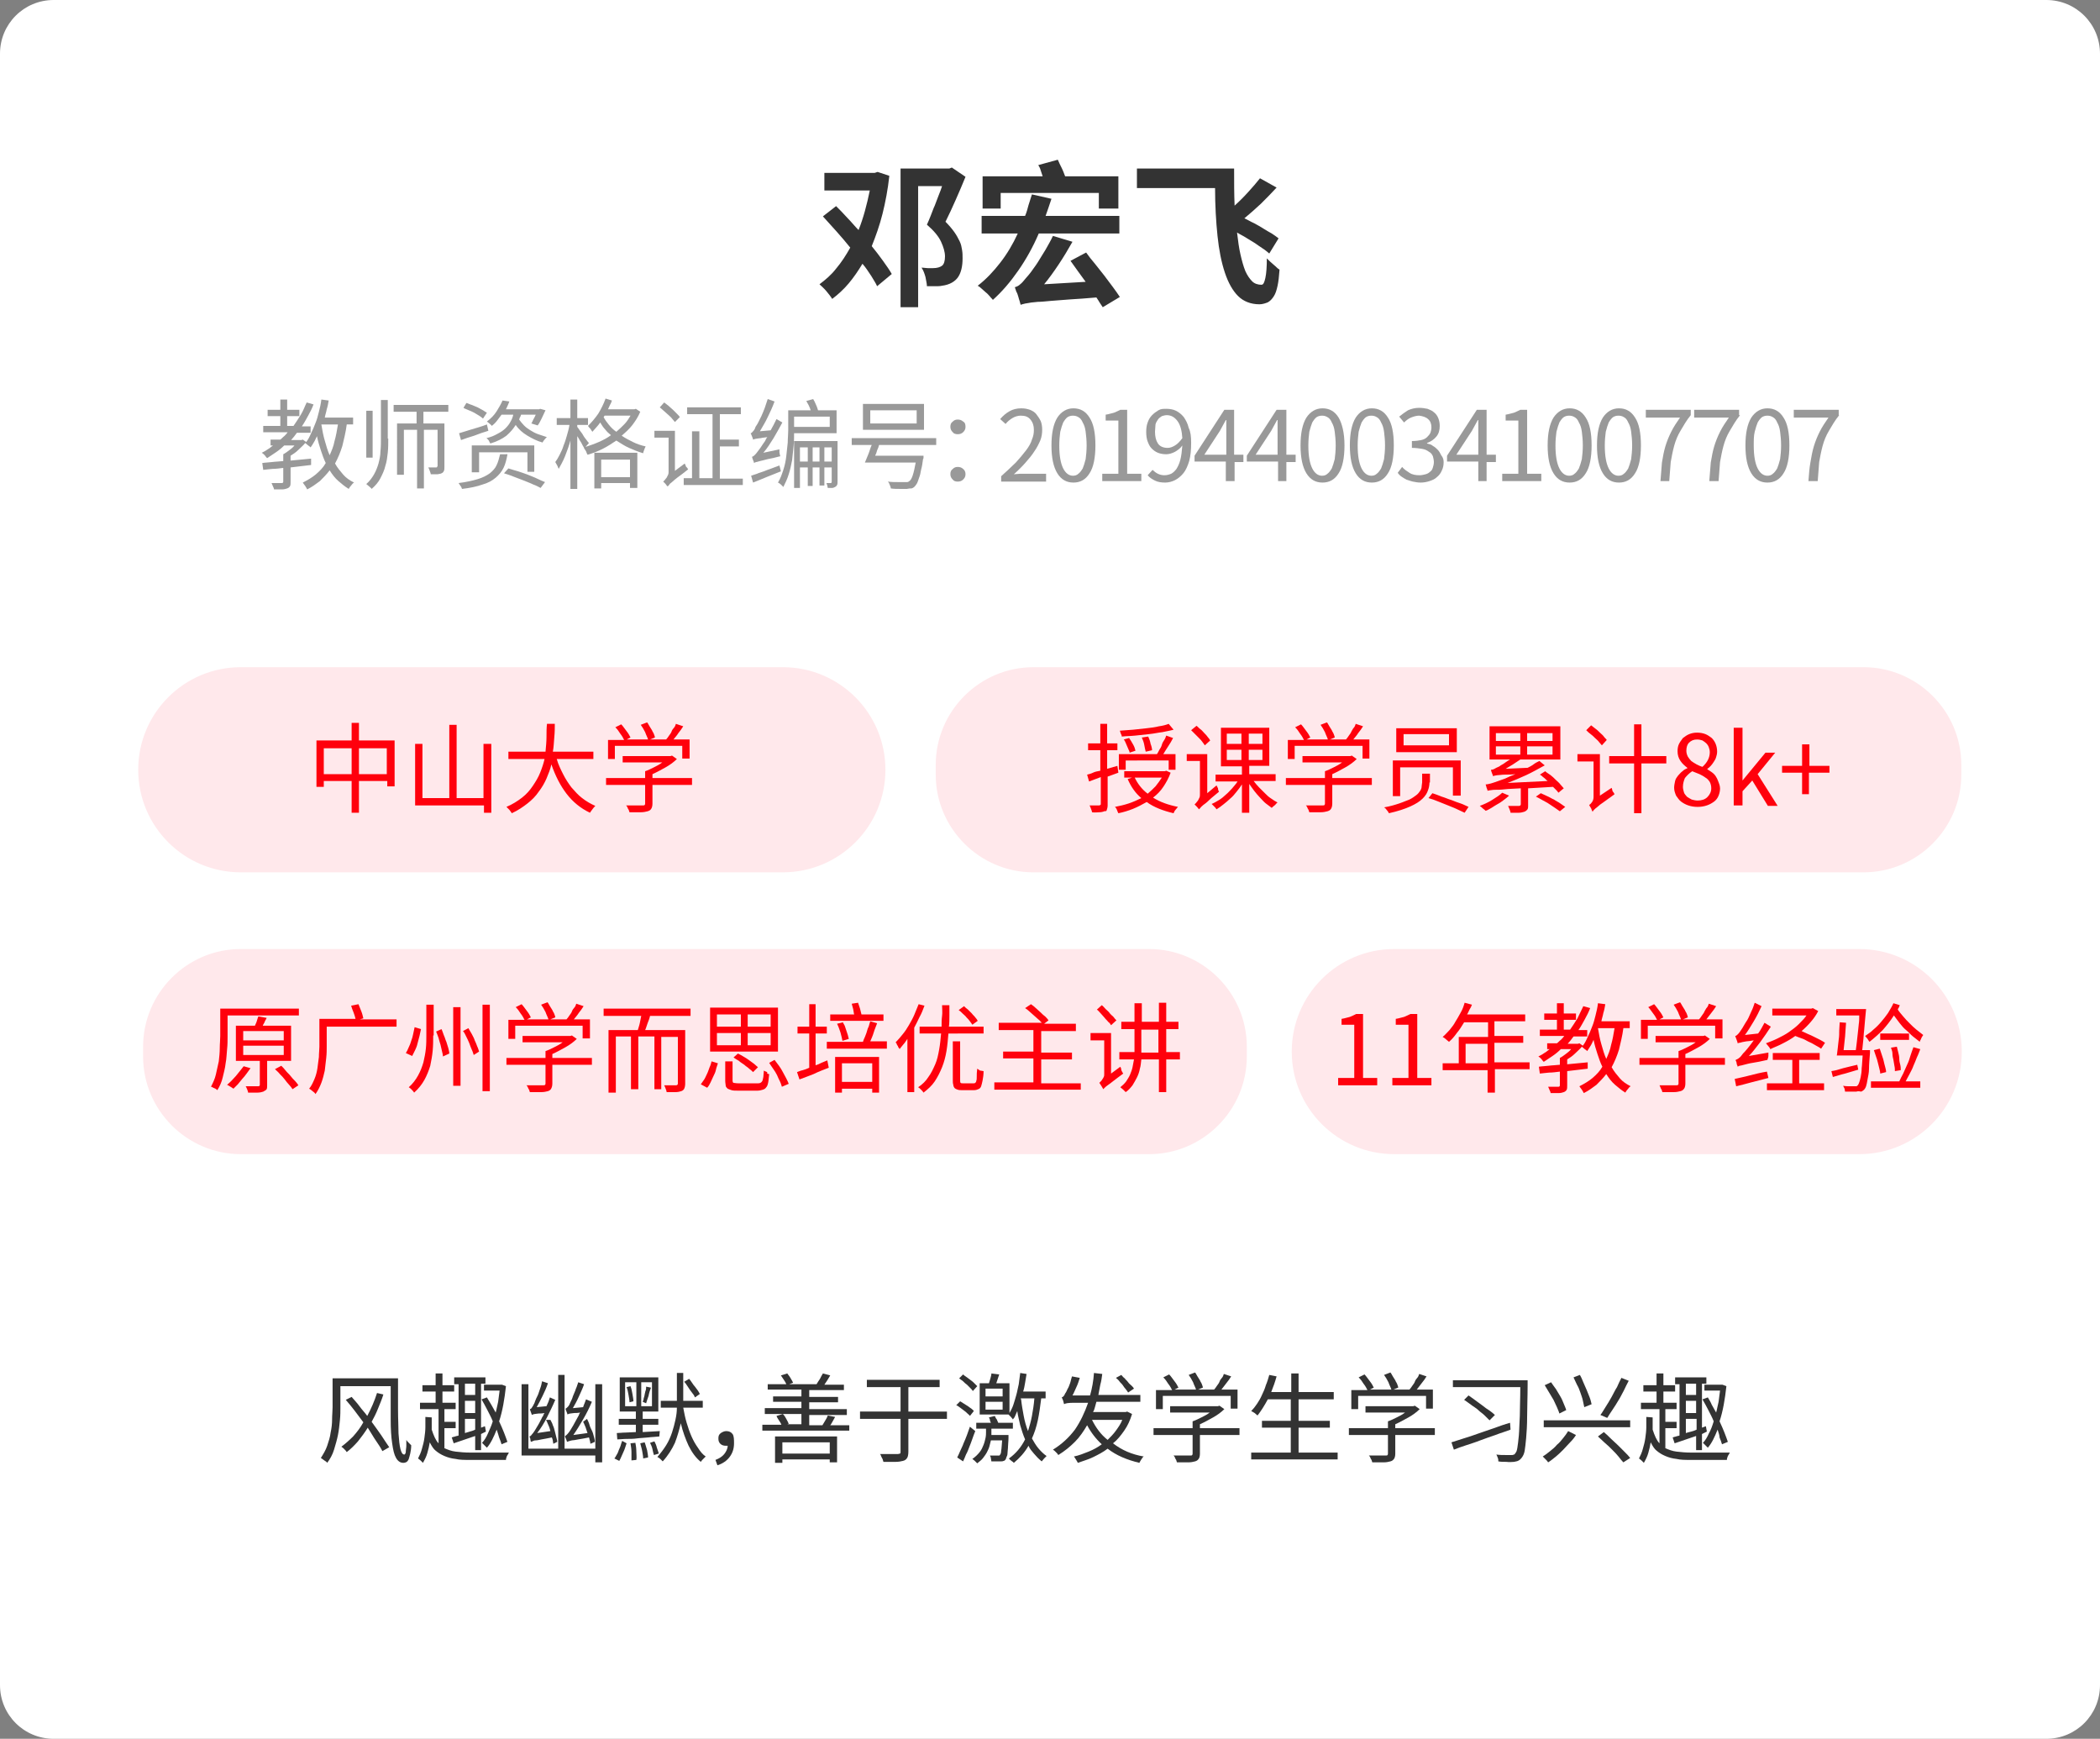
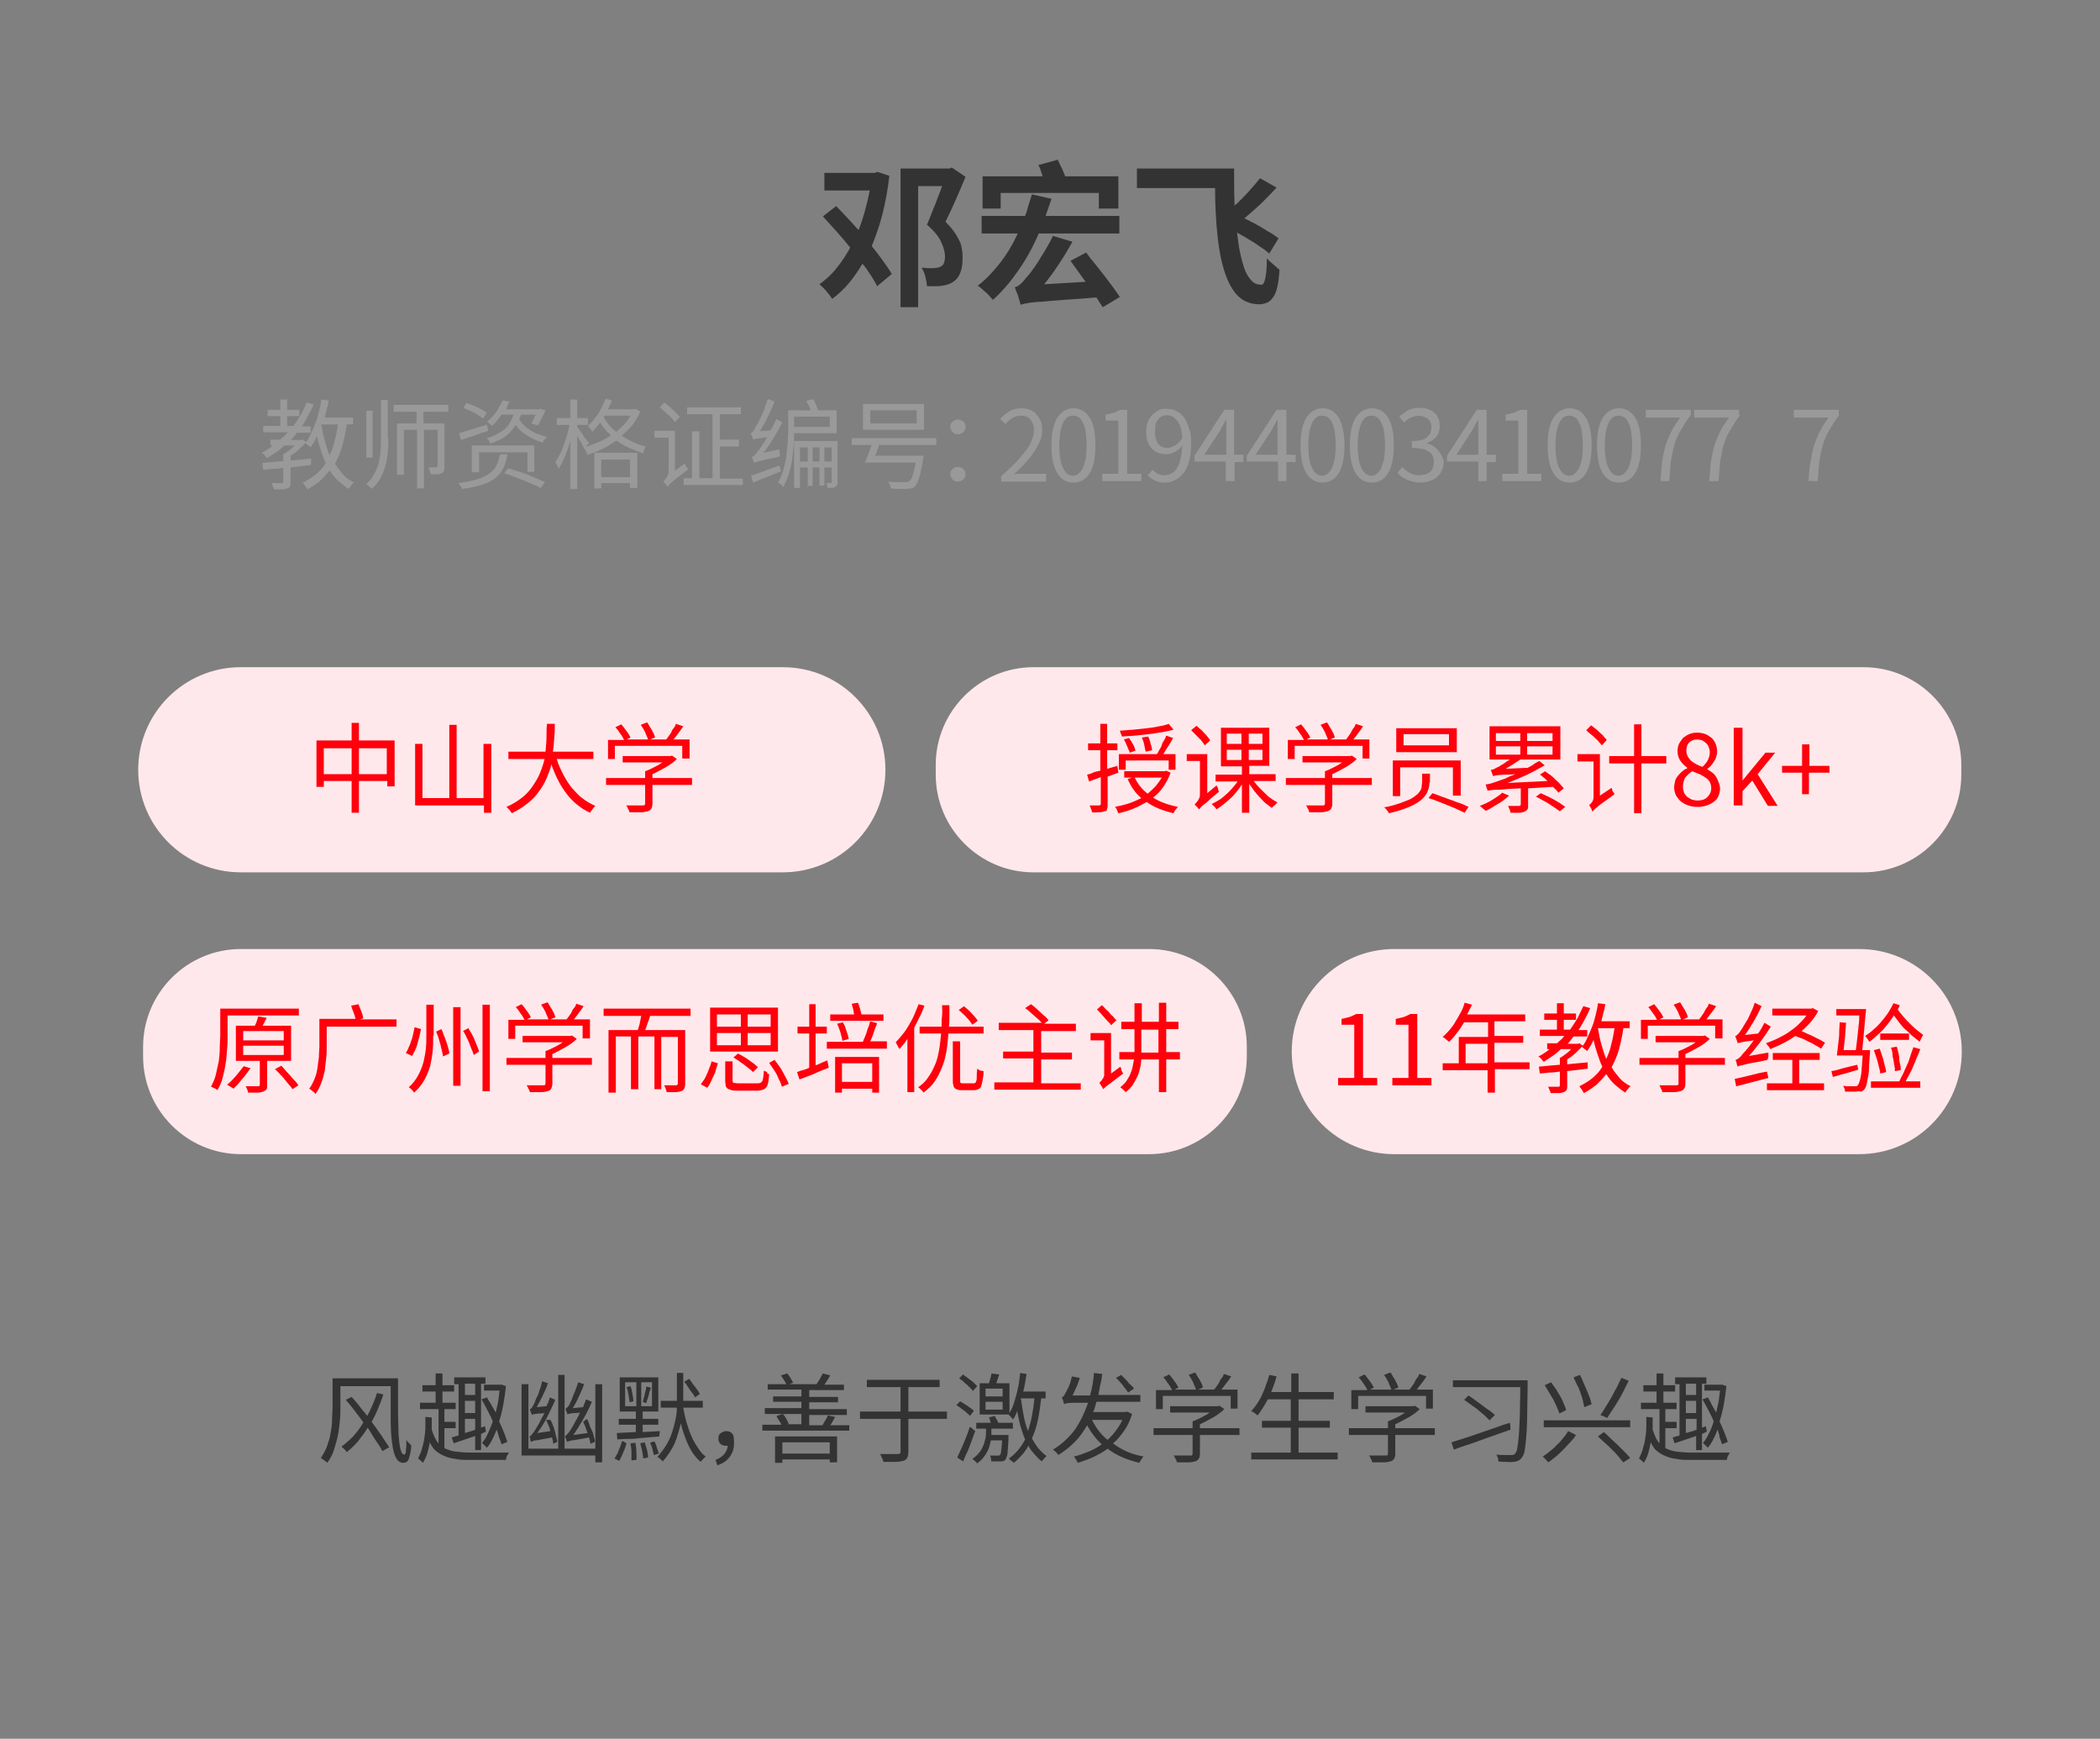
<svg xmlns="http://www.w3.org/2000/svg" version="1.1" id="图层_1" x="0px" y="0px" viewBox="0 0 430 356" style="enable-background:new 0 0 430 356;" xml:space="preserve">
  <rect x="0" y="0" width="430" height="356" fill="#808080" stroke="none" />
  <style type="text/css">
	.st0{fill-rule:evenodd;clip-rule:evenodd;fill:#FFFFFF;}
	.st1{enable-background:new    ;}
	.st2{fill:#333333;}
	.st3{fill:#999999;}
	.st4{fill-rule:evenodd;clip-rule:evenodd;fill:#FFE8EB;}
	.st5{fill:#FF000C;}
</style>
  <g id="图层_2_1_">
    <g id="图层_1-2">
      <g>
-         <path class="st0" d="M11,0h408c6.1,0,11,4.9,11,11v334c0,6.1-4.9,11-11,11l0,0H11c-6.1,0-11-4.9-11-11c0,0,0,0,0,0V11     C0,4.9,4.9,0,11,0z" />
-       </g>
+         </g>
      <g class="st1">
        <path class="st2" d="M176.6,54c-0.9,1.5-1.8,2.8-2.8,4c-1,1.2-2.2,2.3-3.4,3.2c-0.3-0.5-0.7-1-1.2-1.6c-0.5-0.6-1-1-1.4-1.4     c1.2-0.9,2.4-1.9,3.4-3.2c1.1-1.3,2-2.7,2.9-4.3c-0.9-1.1-1.8-2.2-2.8-3.3s-1.9-2.1-2.8-3.1l2.7-2.1c0.7,0.7,1.5,1.5,2.3,2.4     c0.8,0.8,1.5,1.7,2.3,2.5c1-2.5,1.7-5.2,2.3-8.1h-9.3v-3.6h10.3l0.6-0.2l2.4,0.8c-0.3,2.8-0.8,5.4-1.4,7.8     c-0.6,2.4-1.4,4.6-2.2,6.6c0.8,1,1.6,2,2.3,3c0.7,1,1.3,1.8,1.8,2.7l-3,2.5c-0.3-0.7-0.8-1.4-1.2-2.1     C177.8,55.6,177.3,54.8,176.6,54z M188,38.1v24.8h-3.6V34.5h10l0.5-0.2l2.8,1.9c-0.6,1.5-1.3,3.1-2,4.7c-0.7,1.6-1.4,3.1-2.1,4.5     c0.7,0.7,1.3,1.4,1.8,2.1c0.5,0.7,0.8,1.3,1.1,1.9c0.3,0.6,0.4,1.2,0.5,1.8c0.1,0.6,0.1,1.1,0.1,1.7c0,1.6-0.3,2.9-0.9,3.8     s-1.7,1.6-3.3,1.8c-0.4,0.1-0.9,0.1-1.5,0.1s-1.1,0-1.6,0c0-0.6-0.2-1.2-0.3-1.9c-0.2-0.7-0.4-1.3-0.8-1.9c0.5,0,0.9,0.1,1.3,0.1     c0.4,0,0.7,0,1,0c0.9,0,1.5-0.2,1.9-0.5c0.4-0.3,0.6-1,0.6-1.9c0-0.9-0.3-1.9-0.8-3c-0.5-1.1-1.5-2.3-2.9-3.5     c0.3-0.6,0.5-1.2,0.8-1.9c0.3-0.7,0.5-1.4,0.8-2c0.3-0.7,0.5-1.4,0.8-2.1c0.3-0.7,0.5-1.3,0.7-1.9H188z" />
        <path class="st2" d="M212.7,47.8c-1.2,2.8-2.6,5.3-4.2,7.6c-1.6,2.3-3.3,4.3-5.2,6c-0.1-0.2-0.4-0.4-0.6-0.7     c-0.3-0.3-0.5-0.6-0.8-0.8c-0.3-0.3-0.6-0.5-0.9-0.8c-0.3-0.3-0.6-0.5-0.8-0.6c1.7-1.3,3.2-2.9,4.6-4.7s2.6-3.8,3.6-6h-7.4v-3.6     h8.9c0.3-0.7,0.5-1.4,0.7-2.2c0.2-0.7,0.5-1.5,0.7-2.2l4,0.9c-0.4,1.2-0.8,2.4-1.2,3.5h15.1v3.6H212.7z M204.9,39.5v3.2h-3.7     v-6.6h12.3c-0.1-0.4-0.3-0.8-0.4-1.2c-0.1-0.4-0.3-0.8-0.5-1.1l4-1.1c0.2,0.5,0.5,1.1,0.8,1.7c0.3,0.6,0.5,1.2,0.7,1.7h10.9v6.6     H225v-3.2H204.9z M222.4,51.7c0.5,0.7,1.1,1.5,1.8,2.3c0.6,0.8,1.3,1.6,1.9,2.4c0.6,0.8,1.2,1.6,1.8,2.4c0.6,0.8,1,1.4,1.4,2     l-3.5,2.1c-0.2-0.3-0.4-0.6-0.6-0.9s-0.4-0.7-0.7-1.1c-2.1,0.2-3.9,0.3-5.4,0.4c-1.5,0.1-2.8,0.2-3.9,0.3c-1.1,0.1-2,0.2-2.7,0.2     c-0.7,0.1-1.3,0.1-1.7,0.2c-0.4,0.1-0.8,0.1-1.1,0.2c-0.3,0.1-0.5,0.1-0.7,0.2c-0.1-0.2-0.1-0.4-0.2-0.7c-0.1-0.3-0.2-0.6-0.3-1     c-0.1-0.3-0.2-0.7-0.4-1c-0.1-0.3-0.2-0.6-0.3-0.9c0.4-0.1,0.8-0.3,1.1-0.6c0.4-0.3,0.7-0.7,1.2-1.3c0.3-0.3,0.6-0.7,1-1.2     c0.4-0.6,0.9-1.2,1.4-2c0.5-0.8,1-1.6,1.6-2.6c0.5-0.9,1.1-1.9,1.5-2.8l4,1.2c-0.9,1.6-1.8,3.1-2.8,4.6c-1,1.5-2,2.9-3,4.1     l8.5-0.5c-0.5-0.7-1.1-1.5-1.6-2.2c-0.5-0.7-1-1.4-1.5-2.1L222.4,51.7z" />
        <path class="st2" d="M262,55.2c-0.1,1.3-0.2,2.4-0.4,3.3c-0.2,0.9-0.4,1.6-0.8,2.2s-0.7,0.9-1.2,1.2c-0.5,0.2-1.1,0.4-1.7,0.4     c-1.8,0-3.3-0.6-4.4-1.7c-1.1-1.1-2-2.7-2.7-4.8s-1.2-4.6-1.5-7.5c-0.3-2.9-0.5-6.2-0.5-9.8h-16v-4h19.9c0,2.7,0,5.3,0.1,7.6     c1-0.9,1.9-1.8,2.8-2.8c0.9-1,1.7-1.9,2.4-2.8l3.4,1.9c-1,1.1-2.1,2.2-3.2,3.3c-1.2,1.1-2.3,2.1-3.4,3c0.7,0.3,1.3,0.7,2,1     c0.7,0.4,1.3,0.7,1.9,1.1c0.6,0.4,1.2,0.7,1.7,1c0.5,0.3,1,0.7,1.4,1l-1.9,3.1c-0.4-0.3-0.8-0.7-1.3-1c-0.5-0.3-1-0.7-1.6-1.1     c-0.6-0.4-1.2-0.7-1.8-1.1c-0.6-0.4-1.3-0.7-1.9-1.1c0.2,1.7,0.4,3.2,0.7,4.5c0.3,1.3,0.6,2.4,1,3.4c0.4,0.9,0.9,1.6,1.4,2.1     c0.5,0.5,1.2,0.7,1.9,0.7c0.4,0,0.6-0.5,0.8-1.4s0.3-2.3,0.3-4c0.4,0.4,0.9,0.9,1.4,1.3S261.6,55,262,55.2z" />
      </g>
      <g class="st1">
        <path class="st3" d="M67.5,96.3c-0.6,0.8-1.3,1.5-2,2.2c-0.8,0.6-1.6,1.2-2.6,1.7c-0.1-0.2-0.2-0.4-0.4-0.7     c-0.2-0.3-0.4-0.5-0.5-0.7c1-0.5,2-1.1,2.7-1.7c0.8-0.7,1.5-1.4,2-2.3c-0.4-0.8-0.7-1.7-1-2.6s-0.6-1.9-0.8-2.9     c-0.2,0.4-0.4,0.9-0.6,1.2c-0.2,0.4-0.5,0.8-0.7,1.1c-0.1-0.1-0.3-0.3-0.5-0.4c-0.2-0.2-0.4-0.3-0.6-0.5     c-0.4,0.5-0.9,0.9-1.4,1.4c-0.5,0.5-1.1,0.9-1.6,1.2v1c0.7-0.1,1.4-0.1,2.1-0.2c0.7-0.1,1.4-0.1,2.1-0.2v1.3l-4.2,0.5v2.9     c0,0.4,0,0.7-0.1,0.9s-0.3,0.4-0.6,0.5c-0.3,0.1-0.6,0.2-1.1,0.2c-0.4,0-1,0-1.6,0c0-0.2-0.1-0.4-0.2-0.6     c-0.1-0.2-0.2-0.5-0.3-0.7c0.5,0,0.9,0,1.3,0s0.6,0,0.8,0c0.2,0,0.3-0.1,0.3-0.3v-2.8c-0.8,0.1-1.5,0.2-2.2,0.2     c-0.7,0.1-1.3,0.1-1.9,0.2l-0.2-1.4c0.6-0.1,1.2-0.1,2-0.2c0.7-0.1,1.5-0.1,2.3-0.2V93l0,0c0.4-0.2,0.8-0.5,1.2-0.8     c0.4-0.3,0.8-0.6,1.1-1h-2.1c-0.5,0.5-1.1,1-1.7,1.4c-0.6,0.4-1.2,0.8-1.8,1.2c-0.1-0.1-0.3-0.3-0.5-0.6     c-0.2-0.2-0.4-0.4-0.6-0.5c0.4-0.2,0.8-0.4,1.2-0.7c0.4-0.2,0.7-0.5,1.1-0.8h-0.5V90h2c0.3-0.2,0.5-0.5,0.8-0.7     c0.2-0.2,0.5-0.5,0.7-0.8h-5v-1.3h3.5v-2h-2.6v-1.3h2.6v-2.1h1.4v2.1h2.5v1.3h-2.5v2h1.3c0.5-0.7,1-1.5,1.5-2.3s0.8-1.7,1.2-2.5     l1.4,0.4c-0.3,0.8-0.7,1.6-1.1,2.3c-0.4,0.7-0.8,1.5-1.3,2.2h1.8v1.3h-2.8c-0.2,0.3-0.4,0.5-0.6,0.8c-0.2,0.2-0.4,0.5-0.6,0.7     h2.1l0.3-0.1l0.7,0.5c0.4-0.5,0.7-1.1,1-1.8c0.3-0.6,0.6-1.3,0.9-2.1c0.3-0.7,0.5-1.5,0.7-2.3c0.2-0.8,0.4-1.6,0.5-2.5l1.5,0.2     c-0.1,0.6-0.2,1.2-0.4,1.8c-0.1,0.6-0.3,1.1-0.4,1.7h5.8v1.4h-1.3c-0.2,1.6-0.6,3.1-0.9,4.4c-0.4,1.3-0.9,2.5-1.5,3.6     c0.5,0.9,1.1,1.6,1.7,2.3c0.6,0.7,1.4,1.2,2.2,1.6c-0.2,0.1-0.4,0.3-0.6,0.6c-0.2,0.2-0.4,0.5-0.5,0.7c-0.8-0.5-1.4-1-2.1-1.6     S68,97.1,67.5,96.3z M65.8,86.9c0.2,1.2,0.4,2.3,0.7,3.3c0.3,1.1,0.6,2.1,1,3c0.4-0.9,0.8-1.8,1-2.9c0.3-1,0.5-2.2,0.7-3.4H65.8z     " />
        <path class="st3" d="M76.3,84.1v9.6h-1.3v-9.6H76.3z M79.5,89.8c0,1,0,2-0.1,2.9c-0.1,0.9-0.2,1.8-0.5,2.7     c-0.2,0.9-0.6,1.7-1,2.5c-0.4,0.8-1,1.5-1.8,2.2c-0.1-0.2-0.3-0.3-0.5-0.5c-0.2-0.2-0.4-0.3-0.6-0.5c0.7-0.6,1.2-1.3,1.6-2     c0.4-0.7,0.7-1.5,0.9-2.2c0.2-0.8,0.4-1.6,0.4-2.5c0.1-0.9,0.1-1.7,0.1-2.6v-7.9h1.4V89.8z M86.8,88v12h-1.4V88h-2.7v9.2h-1.4     V86.7h4v-2.4h-4.7v-1.4h11.2v1.4h-5.1v2.4h4.3v8.9c0,0.3,0,0.6-0.1,0.8c-0.1,0.2-0.2,0.4-0.5,0.5C90.3,97,90,97,89.6,97.1     c-0.4,0-0.8,0-1.4,0c0-0.2-0.1-0.4-0.2-0.7s-0.2-0.5-0.3-0.7c0.4,0,0.7,0,1,0c0.3,0,0.5,0,0.6,0c0.1,0,0.2,0,0.2-0.1     s0.1-0.1,0.1-0.2V88H86.8z" />
        <path class="st3" d="M100,88.2c-1,0.3-1.9,0.6-2.9,1c-1,0.3-1.9,0.6-2.7,0.9L94,88.7c0.7-0.2,1.6-0.5,2.6-0.8s2.1-0.6,3.1-1     L100,88.2z M103.9,93.1c-0.2,1-0.4,1.9-0.8,2.7c-0.4,0.8-0.9,1.4-1.6,2c-0.7,0.6-1.6,1.1-2.7,1.4c-1.1,0.4-2.5,0.7-4.2,0.9     c-0.1-0.2-0.1-0.4-0.3-0.6c-0.1-0.2-0.3-0.4-0.4-0.6c1.6-0.2,2.9-0.5,3.9-0.8s1.8-0.7,2.5-1.2c0.6-0.5,1.1-1,1.4-1.7     c0.3-0.6,0.5-1.4,0.7-2.2H103.9z M95.5,82.5c0.4,0.1,0.7,0.3,1.1,0.4c0.4,0.2,0.8,0.3,1.2,0.5c0.4,0.2,0.7,0.4,1.1,0.6     c0.3,0.2,0.6,0.4,0.8,0.5l-0.8,1.2c-0.2-0.2-0.5-0.4-0.8-0.6s-0.7-0.4-1-0.6c-0.4-0.2-0.8-0.4-1.1-0.5c-0.4-0.2-0.8-0.3-1.1-0.5     L95.5,82.5z M98.1,92.5v4.2h-1.5v-5.5h12.8v5.4H108v-4H98.1z M105.6,87c-0.5,0.8-1.1,1.5-1.9,2.2c-0.8,0.6-1.9,1.2-3.3,1.6     c-0.1-0.2-0.2-0.3-0.3-0.6c-0.2-0.2-0.3-0.4-0.5-0.5c0.9-0.2,1.6-0.5,2.3-0.9c0.6-0.3,1.2-0.7,1.6-1.1c0.4-0.4,0.8-0.9,1-1.3     c0.3-0.5,0.5-1,0.6-1.5h-2.4c-0.3,0.4-0.6,0.8-0.9,1.2s-0.7,0.8-1.1,1.1c-0.1-0.2-0.3-0.3-0.5-0.5c-0.2-0.2-0.4-0.3-0.5-0.4     c0.8-0.6,1.5-1.3,2-2.1s0.9-1.5,1.2-2.2l1.4,0.2c-0.2,0.5-0.4,1-0.7,1.6h6.8l0.2-0.1l1.1,0.3c-0.3,0.6-0.5,1.1-0.8,1.7     c-0.3,0.6-0.5,1-0.8,1.4l-1.3-0.4c0.1-0.2,0.3-0.5,0.4-0.8c0.2-0.3,0.3-0.6,0.5-1h-3c-0.1,0.2-0.1,0.4-0.2,0.5s-0.1,0.3-0.2,0.5     c0.3,0.4,0.6,0.8,1,1.2c0.4,0.4,0.8,0.7,1.3,1c0.5,0.3,1,0.6,1.6,0.8c0.6,0.2,1.2,0.4,1.8,0.6c-0.2,0.1-0.3,0.3-0.5,0.5     c-0.2,0.2-0.3,0.4-0.4,0.6c-1.1-0.3-2.1-0.8-3.1-1.4C107,88.6,106.2,87.9,105.6,87z M104.1,95.9c0.6,0.2,1.3,0.4,2,0.6     c0.7,0.2,1.4,0.5,2,0.7c0.7,0.3,1.3,0.5,1.9,0.8c0.6,0.3,1.1,0.5,1.6,0.7l-0.9,1.2c-0.4-0.2-0.9-0.5-1.5-0.7     c-0.6-0.3-1.2-0.5-1.9-0.8c-0.7-0.3-1.4-0.5-2.1-0.8c-0.7-0.3-1.4-0.5-2-0.7L104.1,95.9z" />
        <path class="st3" d="M119.6,91.7c-0.2-0.3-0.4-0.7-0.6-1.1c-0.3-0.4-0.5-0.9-0.8-1.3v10.8h-1.4v-9.9c-0.3,1.1-0.7,2.2-1.1,3.2     c-0.4,1-0.9,1.9-1.3,2.6c-0.1-0.2-0.2-0.5-0.3-0.7s-0.3-0.5-0.4-0.7c0.3-0.4,0.6-0.9,0.9-1.5c0.3-0.6,0.6-1.2,0.8-1.9     c0.3-0.7,0.5-1.4,0.7-2.1c0.2-0.7,0.4-1.4,0.5-2.1H114v-1.4h2.8v-3.8h1.4v3.8h2.2v1.4h-2.2v0.4c0.1,0.1,0.3,0.4,0.5,0.7     c0.2,0.3,0.5,0.6,0.7,1s0.5,0.7,0.7,1c0.2,0.3,0.4,0.5,0.5,0.6l-0.7,0.8c0.9-0.3,1.8-0.6,2.7-1c0.9-0.4,1.7-0.8,2.5-1.4     c-0.5-0.4-0.9-0.8-1.2-1.2c-0.4-0.4-0.7-0.9-1-1.4c-0.3,0.4-0.5,0.7-0.8,1c-0.3,0.3-0.5,0.6-0.8,0.9c-0.1-0.1-0.2-0.3-0.4-0.6     c-0.2-0.2-0.4-0.4-0.5-0.6c0.7-0.7,1.4-1.5,2.1-2.5c0.6-1,1.1-2,1.5-3.1l1.3,0.4c-0.1,0.3-0.2,0.6-0.4,0.9     c-0.1,0.3-0.3,0.6-0.4,0.9h5.4l0.3-0.1l0.9,0.6c-0.4,1-1,1.9-1.6,2.7c-0.6,0.8-1.4,1.5-2.2,2.2c0.7,0.5,1.5,0.9,2.3,1.3     c0.8,0.4,1.7,0.7,2.6,0.9c-0.1,0.2-0.2,0.4-0.3,0.7c-0.1,0.3-0.2,0.5-0.2,0.7c-1-0.3-2-0.7-2.9-1.1c-0.9-0.4-1.8-1-2.6-1.5     c-0.9,0.6-1.8,1.2-2.8,1.7c-1,0.5-2,0.9-3.1,1.2c-0.1-0.2-0.2-0.4-0.3-0.7c-0.2-0.3-0.3-0.5-0.4-0.6L119.6,91.7z M123.1,99v1     h-1.4v-7.3h8.8v7.2h-1.5v-1H123.1z M123.1,97.7h5.9v-3.6h-5.9V97.7z M123.6,85.4c0.3,0.6,0.7,1.1,1.1,1.6c0.4,0.5,0.9,1,1.5,1.4     c0.6-0.5,1.1-1,1.6-1.5s0.9-1.1,1.3-1.8h-5.3L123.6,85.4z" />
        <path class="st3" d="M140.9,96.1c-0.9,0.7-1.5,1.2-2.1,1.6c-0.5,0.4-0.9,0.7-1.2,1c-0.3,0.2-0.5,0.4-0.6,0.6     c-0.1,0.1-0.2,0.2-0.3,0.3c-0.1-0.1-0.3-0.3-0.4-0.5c-0.2-0.2-0.4-0.4-0.5-0.5c0.1-0.1,0.2-0.2,0.3-0.3c0.1-0.1,0.2-0.3,0.4-0.5     c0.1-0.2,0.2-0.4,0.3-0.6c0.1-0.2,0.1-0.5,0.1-0.7v-6.9H134v-1.4h4.2v8.2l2-1.5c0.1,0.2,0.2,0.4,0.3,0.7     C140.7,95.7,140.8,95.9,140.9,96.1z M136,82.4c0.3,0.2,0.5,0.4,0.9,0.7c0.3,0.3,0.6,0.5,0.9,0.8c0.3,0.3,0.5,0.5,0.8,0.8     s0.5,0.5,0.6,0.7l-1,1c-0.2-0.2-0.4-0.5-0.6-0.7c-0.2-0.3-0.5-0.5-0.8-0.8c-0.3-0.3-0.6-0.5-0.9-0.8c-0.3-0.3-0.6-0.5-0.8-0.7     L136,82.4z M152.1,97.9v1.4H140v-1.4h1.7v-9.6h1.5v9.6h2.7V84.8h-5.2v-1.4h11v1.4h-4.3V90h3.9v1.4h-3.9v6.6H152.1z" />
        <path class="st3" d="M159.8,93.4c-1.1,0.3-2,0.5-2.6,0.6c-0.7,0.2-1.2,0.3-1.6,0.4c-0.4,0.1-0.6,0.2-0.8,0.2     c-0.2,0.1-0.3,0.1-0.4,0.2c0-0.1-0.1-0.4-0.2-0.6c-0.1-0.3-0.2-0.5-0.2-0.7c0.1,0,0.3-0.1,0.5-0.3c0.2-0.2,0.4-0.4,0.6-0.7     c0.2-0.3,0.4-0.5,0.6-0.8c0.2-0.3,0.4-0.6,0.6-0.9s0.4-0.5,0.5-0.8s0.3-0.4,0.3-0.5c-0.5,0.1-1,0.1-1.3,0.2     c-0.3,0-0.6,0.1-0.8,0.1s-0.4,0.1-0.5,0.1c-0.1,0-0.2,0.1-0.3,0.1c0-0.1-0.1-0.4-0.2-0.6c-0.1-0.3-0.2-0.5-0.3-0.7     c0.2,0,0.3-0.2,0.5-0.4c0.2-0.2,0.4-0.5,0.5-0.9c0.1-0.2,0.3-0.4,0.5-0.8c0.2-0.4,0.4-0.8,0.7-1.4c0.2-0.5,0.5-1.1,0.7-1.7     c0.2-0.6,0.4-1.2,0.6-1.8l1.4,0.5c-0.4,1.1-0.9,2.2-1.4,3.2c-0.5,1.1-1.1,2-1.6,2.9l2.2-0.2c0.2-0.4,0.4-0.7,0.6-1.1     s0.4-0.8,0.6-1.2l1.2,0.7c-0.6,1.1-1.2,2.2-1.8,3.2c-0.7,1.1-1.3,2.1-2.1,3l3.3-0.7c0,0.2,0,0.4,0,0.6     C159.7,93.1,159.7,93.3,159.8,93.4z M159.9,96.5c-1,0.4-2,0.8-3,1.2c-1,0.4-1.9,0.8-2.7,1.1l-0.4-1.4c0.4-0.1,0.8-0.3,1.2-0.4     c0.4-0.2,0.9-0.3,1.4-0.5s1-0.4,1.6-0.6c0.5-0.2,1.1-0.4,1.6-0.6L159.9,96.5z M162.6,88.6c0,0.8,0,1.7-0.1,2.7s-0.2,1.9-0.3,2.9     c-0.2,1-0.4,2-0.7,2.9c-0.3,1-0.7,1.8-1.1,2.6c-0.1-0.1-0.3-0.3-0.5-0.5c-0.2-0.2-0.4-0.3-0.6-0.4c0.5-0.8,0.8-1.7,1.1-2.6     c0.3-0.9,0.5-1.9,0.6-2.8c0.1-0.9,0.2-1.9,0.3-2.8c0-0.9,0.1-1.7,0.1-2.5V84h4.6c-0.1-0.3-0.2-0.6-0.4-1     c-0.2-0.3-0.3-0.6-0.5-0.9l1.4-0.4c0.2,0.3,0.4,0.7,0.6,1.2c0.2,0.4,0.3,0.8,0.4,1.1h3.8v4.7H162.6z M163.8,95.7v4.2h-1.2v-9.6     h7.7v0h1.2v8.3c0,0.3,0,0.5-0.1,0.7s-0.2,0.3-0.4,0.4c-0.2,0.1-0.4,0.2-0.6,0.2c-0.2,0-0.5,0-0.9,0c0-0.1-0.1-0.3-0.1-0.5     c-0.1-0.2-0.1-0.4-0.2-0.5h0.9c0.1,0,0.2-0.1,0.2-0.2v-3h-1.5v3.7h-1v-3.7h-1.4v3.8h-1v-3.8H163.8z M162.6,87.4h7.3v-2.1h-7.3     V87.4z M163.8,94.5h1.6v-2.9h-1.6V94.5z M166.4,94.5h1.4v-2.9h-1.4V94.5z M168.8,94.5h1.5v-2.9h-1.5V94.5z" />
      </g>
      <g class="st1">
        <path class="st3" d="M185.7,100.1c-0.3,0-0.8,0-1.4,0c-0.6,0-1.3,0-1.9-0.1c0-0.2-0.1-0.5-0.2-0.7c-0.1-0.3-0.2-0.5-0.4-0.7     c0.7,0.1,1.4,0.1,2,0.1c0.6,0,1.1,0,1.4,0c0.2,0,0.4,0,0.6,0c0.1,0,0.3-0.1,0.4-0.2c0.3-0.2,0.5-0.6,0.7-1.2     c0.2-0.6,0.4-1.5,0.6-2.6H178v0h-0.9c0.2-0.5,0.4-1,0.7-1.7s0.4-1.3,0.7-1.9h-4.1v-1.4h17.3v1.4H180c-0.1,0.4-0.2,0.7-0.4,1.1     c-0.1,0.4-0.2,0.7-0.4,1.1h9.9c0,0.1,0,0.2,0,0.3c0,0.2,0,0.3-0.1,0.4c-0.1,0.8-0.2,1.5-0.4,2.2c-0.1,0.6-0.2,1.1-0.4,1.6     c-0.1,0.4-0.3,0.8-0.4,1.1c-0.2,0.3-0.3,0.5-0.5,0.7c-0.2,0.2-0.5,0.4-0.7,0.4C186.4,100,186.1,100,185.7,100.1z M189.2,82.6V88     h-12.5v-5.3H189.2z M178.2,86.7h9.5V84h-9.5V86.7z" />
      </g>
      <g class="st1">
        <path class="st3" d="M197.7,87.4c0,0.5-0.2,0.8-0.5,1.1c-0.3,0.3-0.7,0.4-1.1,0.4s-0.8-0.1-1-0.4c-0.3-0.3-0.5-0.6-0.5-1.1     c0-0.5,0.1-0.8,0.5-1.1c0.3-0.3,0.6-0.4,1-0.4s0.8,0.1,1.1,0.4C197.6,86.5,197.7,86.9,197.7,87.4z M197.7,97.1     c0,0.5-0.2,0.8-0.5,1.1c-0.3,0.3-0.7,0.4-1.1,0.4s-0.8-0.1-1-0.4c-0.3-0.3-0.5-0.6-0.5-1.1c0-0.5,0.1-0.8,0.5-1.1     c0.3-0.3,0.6-0.4,1-0.4s0.8,0.1,1.1,0.4C197.6,96.3,197.7,96.7,197.7,97.1z" />
      </g>
      <g class="st1">
        <path class="st3" d="M214.2,97v1.6h-9.2v-1.1c1.1-1,2.1-1.9,3-2.8c0.8-0.9,1.5-1.7,2.1-2.5c0.6-0.8,1-1.5,1.2-2.2     c0.3-0.7,0.4-1.3,0.4-2c0-0.8-0.2-1.5-0.7-2.1s-1.1-0.8-2-0.8c-0.6,0-1.2,0.2-1.7,0.5c-0.5,0.3-1,0.7-1.4,1.2l-1.1-1     c0.6-0.7,1.2-1.2,1.9-1.6c0.7-0.4,1.5-0.6,2.4-0.6c0.7,0,1.2,0.1,1.8,0.3c0.5,0.2,1,0.5,1.3,0.9s0.6,0.8,0.9,1.4     c0.2,0.5,0.3,1.1,0.3,1.8c0,0.7-0.1,1.5-0.4,2.2c-0.3,0.7-0.7,1.5-1.2,2.2c-0.5,0.8-1.1,1.5-1.8,2.3c-0.7,0.8-1.5,1.6-2.4,2.4     c0.4,0,0.8-0.1,1.2-0.1c0.4,0,0.8,0,1.2,0H214.2z" />
      </g>
      <g class="st1">
        <path class="st3" d="M224.3,91.2c0,2.5-0.4,4.5-1.2,5.7c-0.8,1.3-1.9,1.9-3.3,1.9c-1.4,0-2.5-0.6-3.3-1.9     c-0.8-1.3-1.2-3.2-1.2-5.7s0.4-4.4,1.2-5.7c0.8-1.2,1.9-1.9,3.3-1.9c1.4,0,2.5,0.6,3.3,1.9C223.9,86.7,224.3,88.6,224.3,91.2z      M216.9,91.2c0,2.2,0.3,3.7,0.8,4.7c0.5,1,1.2,1.5,2,1.5c0.4,0,0.8-0.1,1.1-0.4c0.3-0.2,0.6-0.6,0.9-1.1c0.2-0.5,0.4-1.1,0.6-1.9     c0.1-0.8,0.2-1.7,0.2-2.8c0-1.1-0.1-2-0.2-2.8c-0.1-0.8-0.3-1.4-0.6-1.9c-0.2-0.5-0.5-0.9-0.9-1.1c-0.3-0.2-0.7-0.3-1.1-0.3     c-0.4,0-0.8,0.1-1.1,0.3c-0.3,0.2-0.6,0.6-0.9,1.1c-0.2,0.5-0.4,1.1-0.6,1.9C217,89.2,216.9,90.1,216.9,91.2z" />
      </g>
      <g class="st1">
        <path class="st3" d="M233.7,97v1.5h-8V97h3.3V86.1h-2.6v-1.2c0.7-0.1,1.2-0.3,1.7-0.4c0.5-0.2,0.9-0.4,1.3-0.6h1.4V97H233.7z" />
      </g>
      <g class="st1">
        <path class="st3" d="M243.9,90.6c0,1.5-0.1,2.7-0.4,3.8c-0.3,1-0.7,1.9-1.2,2.5s-1.1,1.1-1.7,1.4c-0.6,0.3-1.3,0.5-2,0.5     c-0.8,0-1.5-0.1-2.1-0.4c-0.6-0.3-1.1-0.6-1.5-1.1l1-1.1c0.3,0.3,0.7,0.6,1.1,0.8c0.4,0.2,0.9,0.3,1.3,0.3c0.5,0,0.9-0.1,1.4-0.3     c0.4-0.2,0.8-0.6,1.1-1c0.3-0.5,0.6-1.1,0.8-1.9c0.2-0.8,0.3-1.7,0.4-2.9c-0.4,0.6-1,1-1.5,1.3c-0.6,0.3-1.2,0.5-1.8,0.5     c-0.6,0-1.2-0.1-1.7-0.3s-0.9-0.5-1.3-0.9c-0.4-0.4-0.6-0.9-0.8-1.4s-0.3-1.2-0.3-2c0-0.7,0.1-1.4,0.3-1.9     c0.2-0.6,0.5-1.1,0.9-1.5s0.8-0.7,1.3-1s1-0.3,1.6-0.3c0.7,0,1.4,0.1,2,0.4c0.6,0.3,1.1,0.7,1.6,1.3c0.4,0.6,0.8,1.3,1,2.2     C243.8,88.4,243.9,89.4,243.9,90.6z M236.5,88.4c0,1,0.2,1.8,0.6,2.4s1.1,0.9,2,0.9c0.5,0,1-0.2,1.5-0.5s1-0.8,1.5-1.5     c-0.1-1.5-0.4-2.7-1-3.5s-1.3-1.2-2.2-1.2c-0.3,0-0.7,0.1-1,0.2c-0.3,0.2-0.6,0.4-0.8,0.7c-0.2,0.3-0.4,0.6-0.5,1     C236.6,87.4,236.5,87.9,236.5,88.4z" />
      </g>
      <g class="st1">
        <path class="st3" d="M252.8,94.5v4H251v-4h-6.4v-1.2l6.1-9.4h2v9.2h1.9v1.5H252.8z M246.6,93.1h4.5v-4.5c0-0.2,0-0.4,0-0.6     c0-0.2,0-0.5,0-0.7c0-0.2,0-0.5,0-0.7c0-0.2,0-0.4,0-0.6h-0.1c-0.2,0.4-0.4,0.7-0.6,1.1s-0.4,0.7-0.6,1.1L246.6,93.1z" />
      </g>
      <g class="st1">
        <path class="st3" d="M263.4,94.5v4h-1.7v-4h-6.4v-1.2l6.1-9.4h2v9.2h1.9v1.5H263.4z M257.1,93.1h4.5v-4.5c0-0.2,0-0.4,0-0.6     s0-0.5,0-0.7c0-0.2,0-0.5,0-0.7c0-0.2,0-0.4,0-0.6h-0.1c-0.2,0.4-0.4,0.7-0.6,1.1s-0.4,0.7-0.6,1.1L257.1,93.1z" />
      </g>
      <g class="st1">
        <path class="st3" d="M275.3,91.2c0,2.5-0.4,4.5-1.2,5.7c-0.8,1.3-1.9,1.9-3.3,1.9c-1.4,0-2.5-0.6-3.3-1.9     c-0.8-1.3-1.2-3.2-1.2-5.7s0.4-4.4,1.2-5.7c0.8-1.2,1.9-1.9,3.3-1.9c1.4,0,2.5,0.6,3.3,1.9C274.8,86.7,275.3,88.6,275.3,91.2z      M267.9,91.2c0,2.2,0.3,3.7,0.8,4.7c0.5,1,1.2,1.5,2,1.5c0.4,0,0.8-0.1,1.1-0.4c0.3-0.2,0.6-0.6,0.9-1.1c0.2-0.5,0.4-1.1,0.6-1.9     c0.1-0.8,0.2-1.7,0.2-2.8c0-1.1-0.1-2-0.2-2.8c-0.1-0.8-0.3-1.4-0.6-1.9c-0.2-0.5-0.5-0.9-0.9-1.1c-0.3-0.2-0.7-0.3-1.1-0.3     c-0.4,0-0.8,0.1-1.1,0.3c-0.3,0.2-0.6,0.6-0.9,1.1c-0.2,0.5-0.4,1.1-0.6,1.9C268,89.2,267.9,90.1,267.9,91.2z" />
      </g>
      <g class="st1">
        <path class="st3" d="M285.4,91.2c0,2.5-0.4,4.5-1.2,5.7c-0.8,1.3-1.9,1.9-3.3,1.9c-1.4,0-2.5-0.6-3.3-1.9     c-0.8-1.3-1.2-3.2-1.2-5.7s0.4-4.4,1.2-5.7c0.8-1.2,1.9-1.9,3.3-1.9c1.4,0,2.5,0.6,3.3,1.9C285,86.7,285.4,88.6,285.4,91.2z      M278,91.2c0,2.2,0.3,3.7,0.8,4.7c0.5,1,1.2,1.5,2,1.5c0.4,0,0.8-0.1,1.1-0.4c0.3-0.2,0.6-0.6,0.9-1.1c0.2-0.5,0.4-1.1,0.6-1.9     c0.1-0.8,0.2-1.7,0.2-2.8c0-1.1-0.1-2-0.2-2.8c-0.1-0.8-0.3-1.4-0.6-1.9c-0.2-0.5-0.5-0.9-0.9-1.1c-0.3-0.2-0.7-0.3-1.1-0.3     c-0.4,0-0.8,0.1-1.1,0.3c-0.3,0.2-0.6,0.6-0.9,1.1c-0.2,0.5-0.4,1.1-0.6,1.9C278.1,89.2,278,90.1,278,91.2z" />
      </g>
      <g class="st1">
        <path class="st3" d="M295.6,94.6c0,0.7-0.1,1.2-0.4,1.8c-0.2,0.5-0.6,1-1,1.3c-0.4,0.4-0.9,0.6-1.5,0.8c-0.6,0.2-1.2,0.3-1.8,0.3     c-0.6,0-1.1-0.1-1.6-0.2c-0.5-0.1-0.9-0.3-1.3-0.4c-0.4-0.2-0.7-0.4-1-0.6c-0.3-0.2-0.6-0.5-0.8-0.8l0.9-1.2     c0.4,0.5,0.9,0.8,1.5,1.2s1.3,0.5,2.1,0.5c0.4,0,0.8-0.1,1.2-0.2c0.4-0.1,0.7-0.3,0.9-0.5c0.3-0.2,0.5-0.5,0.6-0.9     c0.1-0.3,0.2-0.7,0.2-1.1c0-0.4-0.1-0.8-0.2-1.2c-0.2-0.4-0.4-0.7-0.8-0.9c-0.4-0.3-0.8-0.5-1.4-0.6s-1.3-0.2-2.1-0.2v-1.4     c0.8,0,1.4-0.1,1.9-0.2c0.5-0.1,0.9-0.3,1.2-0.6s0.5-0.5,0.7-0.9c0.1-0.3,0.2-0.7,0.2-1.1c0-0.7-0.2-1.3-0.7-1.7     c-0.4-0.4-1.1-0.6-1.8-0.7c-0.6,0-1.2,0.2-1.7,0.4s-1,0.6-1.4,1l-1-1.2c0.6-0.5,1.2-0.9,1.8-1.3c0.7-0.3,1.4-0.5,2.3-0.5     c0.6,0,1.2,0.1,1.7,0.2c0.5,0.2,1,0.4,1.3,0.7c0.4,0.3,0.7,0.7,0.9,1.2c0.2,0.5,0.3,1,0.3,1.6c0,0.9-0.2,1.6-0.7,2.2     s-1.1,1-1.9,1.3v0.1c0.4,0.1,0.9,0.2,1.2,0.5c0.4,0.2,0.7,0.5,1,0.8c0.3,0.3,0.5,0.7,0.7,1.1C295.5,93.7,295.6,94.1,295.6,94.6z" />
      </g>
      <g class="st1">
        <path class="st3" d="M304.4,94.5v4h-1.7v-4h-6.4v-1.2l6.1-9.4h2v9.2h1.9v1.5H304.4z M298.2,93.1h4.5v-4.5c0-0.2,0-0.4,0-0.6     s0-0.5,0-0.7c0-0.2,0-0.5,0-0.7c0-0.2,0-0.4,0-0.6h-0.1c-0.2,0.4-0.4,0.7-0.6,1.1s-0.4,0.7-0.6,1.1L298.2,93.1z" />
      </g>
      <g class="st1">
        <path class="st3" d="M315.6,97v1.5h-8V97h3.3V86.1h-2.6v-1.2c0.7-0.1,1.2-0.3,1.7-0.4c0.5-0.2,0.9-0.4,1.3-0.6h1.4V97H315.6z" />
      </g>
      <g class="st1">
        <path class="st3" d="M325.9,91.2c0,2.5-0.4,4.5-1.2,5.7c-0.8,1.3-1.9,1.9-3.3,1.9c-1.4,0-2.5-0.6-3.3-1.9     c-0.8-1.3-1.2-3.2-1.2-5.7s0.4-4.4,1.2-5.7c0.8-1.2,1.9-1.9,3.3-1.9c1.4,0,2.5,0.6,3.3,1.9C325.5,86.7,325.9,88.6,325.9,91.2z      M318.5,91.2c0,2.2,0.3,3.7,0.8,4.7c0.5,1,1.2,1.5,2,1.5c0.4,0,0.8-0.1,1.1-0.4c0.3-0.2,0.6-0.6,0.9-1.1c0.2-0.5,0.4-1.1,0.6-1.9     c0.1-0.8,0.2-1.7,0.2-2.8c0-1.1-0.1-2-0.2-2.8c-0.1-0.8-0.3-1.4-0.6-1.9c-0.2-0.5-0.5-0.9-0.9-1.1c-0.3-0.2-0.7-0.3-1.1-0.3     s-0.8,0.1-1.1,0.3c-0.3,0.2-0.6,0.6-0.9,1.1c-0.2,0.5-0.4,1.1-0.6,1.9C318.6,89.2,318.5,90.1,318.5,91.2z" />
        <path class="st3" d="M336,91.2c0,2.5-0.4,4.5-1.2,5.7c-0.8,1.3-1.9,1.9-3.3,1.9c-1.4,0-2.5-0.6-3.3-1.9c-0.8-1.3-1.2-3.2-1.2-5.7     s0.4-4.4,1.2-5.7c0.8-1.2,1.9-1.9,3.3-1.9c1.4,0,2.5,0.6,3.3,1.9C335.6,86.7,336,88.6,336,91.2z M328.6,91.2     c0,2.2,0.3,3.7,0.8,4.7c0.5,1,1.2,1.5,2,1.5c0.4,0,0.8-0.1,1.1-0.4c0.3-0.2,0.6-0.6,0.9-1.1c0.2-0.5,0.4-1.1,0.6-1.9     c0.1-0.8,0.2-1.7,0.2-2.8c0-1.1-0.1-2-0.2-2.8c-0.1-0.8-0.3-1.4-0.6-1.9c-0.2-0.5-0.5-0.9-0.9-1.1c-0.3-0.2-0.7-0.3-1.1-0.3     s-0.8,0.1-1.1,0.3c-0.3,0.2-0.6,0.6-0.9,1.1c-0.2,0.5-0.4,1.1-0.6,1.9C328.7,89.2,328.6,90.1,328.6,91.2z" />
      </g>
      <g class="st1">
        <path class="st3" d="M346.2,85c-0.9,1.1-1.5,2.2-2.1,3.2s-1,2-1.3,3.1c-0.3,1.1-0.5,2.2-0.7,3.3c-0.1,1.2-0.2,2.5-0.3,3.9H340     c0.1-1.4,0.2-2.7,0.3-3.8c0.2-1.2,0.4-2.3,0.7-3.3c0.3-1,0.7-2,1.2-3c0.5-1,1.1-1.9,1.8-2.9H337v-1.6h9.2V85z" />
        <path class="st3" d="M356.3,85c-0.9,1.1-1.5,2.2-2.1,3.2s-1,2-1.3,3.1c-0.3,1.1-0.5,2.2-0.7,3.3c-0.1,1.2-0.2,2.5-0.3,3.9h-1.9     c0.1-1.4,0.2-2.7,0.3-3.8c0.2-1.2,0.4-2.3,0.7-3.3c0.3-1,0.7-2,1.2-3c0.5-1,1.1-1.9,1.8-2.9h-7.1v-1.6h9.2V85z" />
      </g>
      <g class="st1">
-         <path class="st3" d="M366.4,91.2c0,2.5-0.4,4.5-1.2,5.7c-0.8,1.3-1.9,1.9-3.3,1.9c-1.4,0-2.5-0.6-3.3-1.9     c-0.8-1.3-1.2-3.2-1.2-5.7s0.4-4.4,1.2-5.7c0.8-1.2,1.9-1.9,3.3-1.9c1.4,0,2.5,0.6,3.3,1.9C366,86.7,366.4,88.6,366.4,91.2z      M359.1,91.2c0,2.2,0.3,3.7,0.8,4.7c0.5,1,1.2,1.5,2,1.5c0.4,0,0.8-0.1,1.1-0.4c0.3-0.2,0.6-0.6,0.9-1.1c0.2-0.5,0.4-1.1,0.6-1.9     c0.1-0.8,0.2-1.7,0.2-2.8c0-1.1-0.1-2-0.2-2.8c-0.1-0.8-0.3-1.4-0.6-1.9c-0.2-0.5-0.5-0.9-0.9-1.1c-0.3-0.2-0.7-0.3-1.1-0.3     c-0.4,0-0.8,0.1-1.1,0.3c-0.3,0.2-0.6,0.6-0.9,1.1c-0.2,0.5-0.4,1.1-0.6,1.9C359.1,89.2,359.1,90.1,359.1,91.2z" />
-       </g>
+         </g>
      <g class="st1">
        <path class="st3" d="M376.6,85c-0.9,1.1-1.5,2.2-2.1,3.2s-1,2-1.3,3.1c-0.3,1.1-0.5,2.2-0.7,3.3c-0.1,1.2-0.2,2.5-0.3,3.9h-1.9     c0.1-1.4,0.2-2.7,0.4-3.8c0.2-1.2,0.4-2.3,0.7-3.3c0.3-1,0.7-2,1.2-3c0.5-1,1.1-1.9,1.8-2.9h-7.1v-1.6h9.2V85z" />
      </g>
      <g>
        <path class="st4" d="M49.3,178.6h111c11.6,0,21-9.4,21-21s-9.4-21-21-21h-111c-11.6,0-21,9.4-21,21S37.7,178.6,49.3,178.6z      M380.7,194.3h-95.2c-11.6,0-21,9.4-21,21s9.4,21,21,21h95.2c11.6,0,21-9.4,21-21S392.3,194.3,380.7,194.3z M211.6,178.6h170     c11,0,20-9,20-20v-2c0-11-9-20-20-20h-170c-11,0-20,9-20,20v2C191.6,169.6,200.6,178.6,211.6,178.6z M235.3,194.3h-186     c-11,0-20,9-20,20v2c0,11,9,20,20,20h186c11,0,20-9,20-20v-2C255.3,203.3,246.3,194.3,235.3,194.3z" />
      </g>
      <g class="st1">
        <path class="st5" d="M73.5,159.9v6.5H72v-6.5h-5.7v1.2h-1.5v-9.5H72v-3.6h1.5v3.6h7.3v9.4h-1.5v-1.1H73.5z M66.3,158.5H72v-5.3     h-5.7V158.5z M73.5,158.5h5.7v-5.3h-5.7V158.5z" />
        <path class="st5" d="M100.6,152.3v14.1h-1.5v-1.5H85v-12.6h1.5v11.1H92v-15h1.5v15h5.5v-11.1H100.6z" />
        <path class="st5" d="M121.9,165c-0.2,0.2-0.4,0.4-0.6,0.7c-0.2,0.3-0.4,0.5-0.5,0.7c-1.9-0.9-3.5-2.2-4.8-3.9     c-1.3-1.7-2.3-3.7-3.1-6c-0.2,1-0.6,1.9-1,2.9c-0.4,0.9-0.9,1.8-1.6,2.7c-0.6,0.9-1.4,1.7-2.3,2.4c-0.9,0.7-1.9,1.4-3.2,2     c-0.1-0.2-0.3-0.4-0.5-0.7c-0.2-0.2-0.4-0.4-0.6-0.6c1.2-0.5,2.3-1.2,3.2-1.9s1.6-1.5,2.2-2.4s1.1-1.7,1.5-2.7s0.7-1.9,0.9-2.8     h-7.4v-1.5h7.6c0.1-1.1,0.2-2.1,0.2-3s0-1.9,0.1-2.7h1.6c0,0.8,0,1.7-0.1,2.7s-0.1,2-0.3,3h8.3v1.5h-7.5c0.3,1.1,0.8,2.1,1.3,3.1     s1.1,1.9,1.7,2.7c0.7,0.8,1.4,1.6,2.2,2.2C120.1,164.1,121,164.6,121.9,165z" />
        <path class="st5" d="M132.6,166.1c-0.4,0.1-0.8,0.2-1.4,0.2s-1.3,0-2.3,0c-0.1-0.2-0.1-0.5-0.3-0.7c-0.1-0.3-0.2-0.5-0.4-0.7     c0.4,0,0.8,0,1.1,0s0.7,0,1,0c0.3,0,0.5,0,0.8,0c0.2,0,0.4,0,0.5,0c0.2,0,0.4,0,0.4-0.1c0.1-0.1,0.1-0.2,0.1-0.3v-3.8h-8v-1.4h8     v-1.4c0.6-0.2,1.2-0.5,1.8-0.8c0.6-0.3,1.2-0.6,1.7-1h-8.1v-1.3h9.8l0.3-0.1l1,0.7c-0.6,0.6-1.4,1.2-2.3,1.7     c-0.9,0.5-1.8,1-2.7,1.4v0.8h8.1v1.4h-8.1v3.8c0,0.5-0.1,0.8-0.2,1C133.2,165.9,132.9,166,132.6,166.1z M125.9,152.8v2.6h-1.4     v-3.9h3.3c-0.2-0.4-0.4-0.8-0.8-1.3c-0.3-0.5-0.6-0.9-1-1.3l1.2-0.6c0.4,0.4,0.7,0.9,1.1,1.4s0.6,0.9,0.8,1.3l-0.8,0.4h4.4     c-0.1-0.4-0.4-0.9-0.6-1.5c-0.3-0.6-0.6-1.1-0.9-1.5l1.3-0.5c0.2,0.2,0.3,0.5,0.5,0.8c0.2,0.3,0.3,0.5,0.5,0.8     c0.1,0.3,0.3,0.5,0.4,0.8c0.1,0.3,0.2,0.5,0.2,0.7l-1,0.4h3.3c0.2-0.2,0.4-0.5,0.6-0.8c0.2-0.3,0.4-0.5,0.5-0.8s0.3-0.6,0.5-0.8     s0.3-0.5,0.4-0.8l1.5,0.5c-0.3,0.5-0.6,0.9-1,1.4c-0.3,0.5-0.7,0.9-1,1.3h3.3v3.9h-1.5v-2.6H125.9z" />
      </g>
      <g class="st1">
        <path class="st5" d="M226.1,166.1c-0.2,0.1-0.6,0.2-1,0.2c-0.4,0-0.9,0.1-1.5,0c0-0.2-0.1-0.4-0.2-0.7s-0.2-0.5-0.3-0.7     c0.4,0,0.8,0,1.2,0c0.4,0,0.6,0,0.7,0c0.1,0,0.2,0,0.3-0.1c0.1,0,0.1-0.1,0.1-0.3v-5.4L223,160l-0.4-1.4c0.4-0.1,0.8-0.2,1.2-0.4     s0.9-0.3,1.5-0.4v-4.2h-2.5v-1.4h2.5v-4h1.4v4h2.1v1.4h-2.1v3.8l2.1-0.6l0.2,1.4l-2.2,0.8v5.9c0,0.4-0.1,0.7-0.2,1     S226.3,166,226.1,166.1z M241.2,165.2c-0.2,0.2-0.3,0.4-0.5,0.6c-0.2,0.2-0.3,0.5-0.4,0.7c-2.1-0.5-4-1.2-5.5-2.3     c-0.9,0.5-1.8,1-2.8,1.4s-2,0.7-3,0.9c-0.1-0.2-0.2-0.4-0.3-0.7c-0.1-0.3-0.3-0.5-0.4-0.6c1-0.2,1.9-0.4,2.8-0.7     c0.9-0.3,1.8-0.7,2.6-1.1c-1.2-1-2.1-2.3-2.8-3.9l0.9-0.3h-1.6v-1.3h8.3l0.3-0.1l0.9,0.4c-0.4,1.1-0.9,2-1.5,2.9     s-1.3,1.6-2.1,2.2C237.5,164.2,239.2,164.8,241.2,165.2z M230.5,155.6v2h-1.4v-3.2h7.9l-0.1,0c0.2-0.3,0.3-0.5,0.5-0.9     c0.2-0.3,0.4-0.6,0.5-1s0.3-0.7,0.5-1s0.3-0.6,0.4-0.9l1.4,0.5c-0.3,0.6-0.6,1.1-1,1.7c-0.4,0.6-0.7,1.1-1,1.6h2.5v3.2h-1.4v-1.9     H230.5z M240.3,149.4c-0.7,0.2-1.4,0.3-2.3,0.5c-0.9,0.1-1.7,0.3-2.7,0.4c-0.9,0.1-1.9,0.2-2.8,0.3s-1.9,0.1-2.8,0.2     c0-0.2-0.1-0.4-0.2-0.6c-0.1-0.2-0.1-0.4-0.2-0.6c0.9-0.1,1.8-0.1,2.7-0.2c0.9-0.1,1.9-0.2,2.8-0.3s1.7-0.2,2.5-0.4     c0.8-0.1,1.5-0.3,2-0.5L240.3,149.4z M231.2,151.1c0.3,0.4,0.5,0.8,0.8,1.3s0.4,0.9,0.5,1.3l-1.2,0.4c0-0.2-0.1-0.4-0.2-0.6     c-0.1-0.2-0.2-0.5-0.3-0.7c-0.1-0.2-0.2-0.5-0.3-0.7c-0.1-0.2-0.2-0.5-0.4-0.7L231.2,151.1z M232.3,159.1     c0.6,1.3,1.5,2.5,2.7,3.4c0.6-0.5,1.1-1,1.6-1.5c0.5-0.6,0.9-1.2,1.3-1.8H232.3z M235.1,150.8c0.2,0.4,0.4,0.9,0.5,1.5     c0.2,0.5,0.3,1,0.3,1.3l-1.3,0.3c-0.1-0.4-0.2-0.8-0.3-1.4s-0.3-1-0.5-1.5L235.1,150.8z" />
        <path class="st5" d="M249.6,162.1c-0.8,0.7-1.5,1.2-2,1.7s-0.9,0.8-1.2,1c-0.3,0.3-0.5,0.4-0.6,0.6c-0.1,0.1-0.2,0.2-0.3,0.3     c-0.1-0.1-0.2-0.3-0.4-0.5s-0.4-0.4-0.5-0.5c0.1-0.1,0.2-0.2,0.3-0.3c0.1-0.1,0.2-0.3,0.4-0.5c0.1-0.2,0.2-0.4,0.3-0.6     s0.1-0.5,0.1-0.7v-6.8H243v-1.4h4.2v8l1.9-1.6c0.1,0.2,0.2,0.4,0.3,0.6C249.4,161.7,249.5,161.9,249.6,162.1z M245,148.6     c0.3,0.2,0.5,0.5,0.8,0.7s0.5,0.5,0.8,0.8c0.3,0.3,0.5,0.5,0.7,0.8c0.2,0.2,0.4,0.5,0.5,0.7l-1.1,1c-0.1-0.2-0.3-0.4-0.5-0.7     c-0.2-0.3-0.4-0.5-0.7-0.8c-0.3-0.3-0.5-0.5-0.8-0.8s-0.5-0.5-0.8-0.8L245,148.6z M260.4,165.4c-0.4-0.3-0.8-0.6-1.2-0.9     s-0.8-0.8-1.2-1.2c-0.4-0.4-0.8-0.9-1.2-1.4c-0.4-0.5-0.7-1-1-1.4v5.9h-1.5v-5.8c-0.3,0.5-0.7,1-1.1,1.5c-0.4,0.5-0.8,1-1.3,1.4     c-0.4,0.4-0.9,0.8-1.4,1.2c-0.5,0.4-0.9,0.7-1.4,1c-0.1-0.2-0.3-0.4-0.5-0.6s-0.4-0.4-0.5-0.5c0.5-0.2,1-0.5,1.5-0.8     c0.5-0.3,1-0.7,1.4-1.1c0.5-0.4,0.9-0.9,1.3-1.3c0.4-0.5,0.8-0.9,1.1-1.4h-4.5v-1.4h5.4v-1.7h-4.3V149h9.9v7.8h-4.1v1.7h5.4v1.4     h-4.5c0.3,0.4,0.7,0.9,1.1,1.3s0.8,0.8,1.2,1.2s0.8,0.8,1.3,1.1c0.4,0.3,0.9,0.6,1.3,0.8c-0.2,0.1-0.3,0.3-0.5,0.5     C260.7,165.1,260.5,165.3,260.4,165.4z M251.2,152.3h3v-2.1h-3V152.3z M251.2,155.6h3v-2.1h-3V155.6z M255.7,152.3h2.8v-2.1h-2.8     V152.3z M255.7,155.6h2.8v-2.1h-2.8V155.6z" />
        <path class="st5" d="M271.8,166.1c-0.4,0.1-0.8,0.2-1.4,0.2s-1.3,0-2.3,0c-0.1-0.2-0.1-0.5-0.3-0.7c-0.1-0.3-0.2-0.5-0.4-0.7     c0.4,0,0.8,0,1.1,0s0.7,0,1,0c0.3,0,0.5,0,0.8,0c0.2,0,0.4,0,0.5,0c0.2,0,0.4,0,0.4-0.1c0.1-0.1,0.1-0.2,0.1-0.3v-3.8h-8v-1.4h8     v-1.4c0.6-0.2,1.2-0.5,1.8-0.8c0.6-0.3,1.2-0.6,1.7-1h-8.1v-1.3h9.8l0.3-0.1l1,0.7c-0.6,0.6-1.4,1.2-2.3,1.7     c-0.9,0.5-1.8,1-2.7,1.4v0.8h8.1v1.4h-8.1v3.8c0,0.5-0.1,0.8-0.2,1C272.4,165.9,272.1,166,271.8,166.1z M265.1,152.8v2.6h-1.4     v-3.9h3.3c-0.2-0.4-0.4-0.8-0.8-1.3c-0.3-0.5-0.6-0.9-1-1.3l1.2-0.6c0.4,0.4,0.7,0.9,1.1,1.4c0.4,0.5,0.6,0.9,0.8,1.3l-0.8,0.4     h4.4c-0.1-0.4-0.4-0.9-0.6-1.5c-0.3-0.6-0.6-1.1-0.9-1.5l1.3-0.5c0.2,0.2,0.3,0.5,0.5,0.8c0.2,0.3,0.3,0.5,0.5,0.8     c0.1,0.3,0.3,0.5,0.4,0.8c0.1,0.3,0.2,0.5,0.2,0.7l-1,0.4h3.3c0.2-0.2,0.4-0.5,0.6-0.8c0.2-0.3,0.4-0.5,0.5-0.8     c0.2-0.3,0.3-0.6,0.5-0.8s0.3-0.5,0.4-0.8l1.5,0.5c-0.3,0.5-0.6,0.9-1,1.4c-0.3,0.5-0.7,0.9-1,1.3h3.3v3.9H279v-2.6H265.1z" />
        <path class="st5" d="M292.7,160.2c0,0.5-0.1,1.1-0.3,1.6c-0.2,0.6-0.5,1.1-1.1,1.7c-0.6,0.6-1.4,1.1-2.5,1.6     c-1.1,0.5-2.6,1-4.4,1.4c-0.1-0.2-0.2-0.4-0.4-0.6c-0.2-0.3-0.4-0.5-0.6-0.6c1.2-0.2,2.2-0.5,3.1-0.8s1.5-0.6,2.1-0.8     c0.6-0.3,1-0.6,1.4-0.9s0.6-0.6,0.8-0.9c0.2-0.3,0.3-0.6,0.3-0.9c0-0.3,0.1-0.6,0.1-0.8v-1.8h1.6V160.2z M286.7,157.1v5.9h-1.5     v-7.3h13.9v7.2h-1.6v-5.8H286.7z M298.3,149.1v4.9h-12.4v-4.9H298.3z M287.4,152.6h9.3v-2.3h-9.3V152.6z M293.3,162.4     c0.6,0.2,1.2,0.4,1.9,0.7c0.7,0.2,1.3,0.5,2,0.7c0.7,0.3,1.3,0.5,1.9,0.7c0.6,0.2,1.1,0.5,1.6,0.7l-0.8,1.2     c-0.4-0.2-0.9-0.4-1.5-0.7c-0.6-0.3-1.2-0.5-1.9-0.8c-0.7-0.3-1.3-0.5-2-0.8c-0.7-0.3-1.3-0.5-2-0.7L293.3,162.4z" />
        <path class="st5" d="M309,162.9c-0.3,0.3-0.7,0.6-1.1,0.9c-0.4,0.3-0.8,0.6-1.2,0.8s-0.8,0.5-1.3,0.8c-0.4,0.2-0.8,0.5-1.2,0.6     c-0.1-0.1-0.3-0.3-0.6-0.5c-0.2-0.2-0.4-0.4-0.6-0.5c0.8-0.3,1.7-0.7,2.5-1.2c0.8-0.5,1.6-1,2.1-1.5L309,162.9z M312.1,166.2     c-0.3,0.1-0.7,0.2-1.1,0.2c-0.5,0-1,0-1.7,0c0-0.2-0.1-0.4-0.2-0.7c-0.1-0.2-0.2-0.5-0.3-0.7c0.5,0,1,0,1.4,0c0.4,0,0.7,0,0.8,0     c0.1,0,0.2,0,0.3-0.1c0,0,0.1-0.1,0.1-0.2v-3.3c-1.4,0.1-2.5,0.1-3.3,0.2s-1.5,0.1-2,0.1c-0.5,0-0.8,0.1-1,0.1     c-0.2,0-0.4,0.1-0.5,0.1c0-0.1-0.1-0.4-0.2-0.6c-0.1-0.3-0.1-0.5-0.2-0.7c0.3,0,0.7-0.1,1.1-0.2c0.4-0.1,0.9-0.3,1.5-0.5     c0.3-0.1,0.8-0.3,1.4-0.5c0.6-0.3,1.3-0.6,2.1-0.9c-0.9,0.1-1.7,0.1-2.2,0.1c-0.6,0-1,0.1-1.3,0.1c-0.3,0-0.6,0.1-0.7,0.1     c-0.1,0-0.3,0.1-0.4,0.1c0-0.1-0.1-0.4-0.2-0.6c-0.1-0.3-0.2-0.5-0.2-0.7c0.3,0,0.6-0.1,0.9-0.3s0.8-0.3,1.1-0.6     c0.4-0.2,0.7-0.4,1.1-0.7c0.3-0.2,0.6-0.4,0.8-0.5h-4.2v-6.8h14.5v6.8h-8.2c-0.5,0.3-1,0.7-1.5,1s-1,0.6-1.5,0.9l4.5-0.2     c0.4-0.2,0.8-0.4,1.2-0.7s0.8-0.5,1.2-0.7l1.1,0.9c-1.3,0.7-2.5,1.4-3.8,2s-2.5,1.1-3.8,1.6l8.2-0.4c-0.3-0.2-0.5-0.5-0.8-0.7     c-0.3-0.2-0.5-0.5-0.8-0.6l1.1-0.7c0.3,0.3,0.7,0.5,1.1,0.8c0.4,0.3,0.7,0.6,1.1,1c0.3,0.3,0.7,0.6,0.9,0.9     c0.3,0.3,0.5,0.6,0.7,0.8l-1.1,0.9c-0.1-0.2-0.3-0.4-0.5-0.6s-0.4-0.4-0.6-0.6l-5.1,0.3v3.5c0,0.4,0,0.7-0.2,0.9     C312.6,165.9,312.4,166.1,312.1,166.2z M306.3,151.7h5v-1.6h-5V151.7z M306.3,154.5h5v-1.7h-5V154.5z M312.7,151.7h5.2v-1.6h-5.2     V151.7z M312.7,154.5h5.2v-1.7h-5.2V154.5z M315.5,162.4c0.4,0.2,0.9,0.4,1.3,0.6c0.5,0.2,0.9,0.5,1.4,0.7     c0.4,0.3,0.9,0.5,1.3,0.8c0.4,0.3,0.7,0.5,1,0.7l-1.1,0.9c-0.3-0.2-0.6-0.4-1-0.7c-0.4-0.3-0.8-0.5-1.2-0.8     c-0.4-0.3-0.9-0.5-1.4-0.8c-0.5-0.3-0.9-0.5-1.3-0.7L315.5,162.4z" />
        <path class="st5" d="M330.6,162.6c-0.9,0.7-1.7,1.2-2.2,1.6c-0.6,0.4-1,0.7-1.3,1c-0.3,0.2-0.5,0.4-0.7,0.6     c-0.1,0.1-0.2,0.2-0.3,0.4c-0.1-0.2-0.2-0.4-0.3-0.7c-0.2-0.3-0.3-0.5-0.4-0.7c0.2-0.1,0.4-0.3,0.6-0.6s0.3-0.6,0.3-1.1v-7.2H323     v-1.5h4.6v8.5l2.4-1.6c0.1,0.2,0.1,0.4,0.2,0.7C330.4,162.2,330.5,162.4,330.6,162.6z M325.8,148.5c0.3,0.2,0.6,0.5,0.9,0.7     s0.6,0.5,0.9,0.8c0.3,0.3,0.6,0.5,0.8,0.8c0.2,0.3,0.5,0.5,0.6,0.7l-1,1.1c-0.2-0.2-0.4-0.5-0.6-0.7c-0.2-0.3-0.5-0.5-0.8-0.8     c-0.3-0.3-0.6-0.6-0.9-0.8s-0.6-0.5-0.9-0.8L325.8,148.5z M336.1,156.3v10.2h-1.5v-10.2h-5.1v-1.5h5.1v-6.5h1.5v6.5h5.1v1.5     H336.1z" />
        <path class="st5" d="M352.2,161.4c0,0.5-0.1,1-0.3,1.5s-0.5,0.9-0.9,1.2c-0.4,0.3-0.9,0.6-1.5,0.8c-0.6,0.2-1.2,0.3-1.9,0.3     c-0.7,0-1.3-0.1-1.9-0.3c-0.6-0.2-1.1-0.5-1.5-0.8s-0.7-0.8-1-1.2c-0.2-0.5-0.4-1-0.4-1.6c0-0.5,0.1-0.9,0.2-1.4s0.4-0.8,0.6-1.1     c0.3-0.3,0.5-0.6,0.9-0.9c0.3-0.3,0.7-0.5,1-0.6v-0.1c-0.5-0.4-1-0.8-1.4-1.4c-0.4-0.6-0.6-1.2-0.6-2c0-0.6,0.1-1.1,0.3-1.5     s0.5-0.8,0.8-1.2c0.4-0.3,0.8-0.6,1.3-0.8c0.5-0.2,1-0.3,1.6-0.3c0.6,0,1.2,0.1,1.7,0.3s0.9,0.5,1.3,0.8c0.3,0.3,0.6,0.7,0.8,1.2     c0.2,0.5,0.3,1,0.3,1.6c0,0.4-0.1,0.8-0.2,1.1c-0.1,0.4-0.3,0.7-0.5,1c-0.2,0.3-0.4,0.6-0.6,0.8c-0.2,0.2-0.5,0.5-0.7,0.6v0.1     c0.3,0.2,0.6,0.4,0.9,0.6s0.6,0.5,0.8,0.8s0.4,0.7,0.5,1S352.2,160.8,352.2,161.4z M344.6,161.1c0,0.4,0.1,0.7,0.2,1.1     s0.4,0.6,0.6,0.9c0.3,0.2,0.6,0.4,1,0.6c0.4,0.1,0.8,0.2,1.2,0.2c0.8,0,1.5-0.2,2-0.7c0.5-0.5,0.8-1.1,0.8-1.8     c0-0.5-0.1-0.9-0.3-1.3c-0.2-0.3-0.5-0.7-0.9-0.9c-0.4-0.3-0.8-0.5-1.2-0.7c-0.5-0.2-1-0.4-1.5-0.6c-0.6,0.4-1.1,0.9-1.5,1.4     C344.8,159.8,344.6,160.4,344.6,161.1z M345.3,153.7c0,0.4,0.1,0.8,0.3,1.2c0.2,0.3,0.4,0.6,0.7,0.9c0.3,0.2,0.7,0.5,1.1,0.7     s0.8,0.4,1.2,0.5c1-0.9,1.5-1.9,1.5-3c0-0.4-0.1-0.7-0.2-1c-0.1-0.3-0.3-0.6-0.5-0.8c-0.2-0.2-0.5-0.4-0.8-0.6     c-0.3-0.1-0.7-0.2-1.1-0.2c-0.7,0-1.2,0.2-1.7,0.7C345.5,152.4,345.3,153,345.3,153.7z" />
        <path class="st5" d="M356.8,162v2.9H355V149h1.8v10.8h0l4.7-5.7h2l-3.6,4.4l4.1,6.5h-2l-3.2-5.2L356.8,162z" />
        <path class="st5" d="M370.4,158.2v4.4H369v-4.4h-4.1v-1.4h4.1v-4.4h1.5v4.4h4.1v1.4H370.4z" />
      </g>
      <g class="st1">
        <path class="st5" d="M46.6,212.2c0,0.8,0,1.7-0.1,2.6s-0.1,1.9-0.3,2.9c-0.1,1-0.4,2-0.6,2.9s-0.6,1.8-1.1,2.6     c-0.1-0.1-0.3-0.3-0.6-0.4s-0.5-0.3-0.7-0.3c0.4-0.8,0.8-1.6,1-2.5s0.4-1.8,0.6-2.7c0.1-0.9,0.2-1.8,0.2-2.7s0.1-1.7,0.1-2.5     v-5.6h16.1v1.4H46.6V212.2z M51.3,218.7c-0.3,0.4-0.5,0.7-0.8,1.1c-0.3,0.4-0.6,0.8-0.9,1.1c-0.3,0.4-0.6,0.7-0.9,1.1     c-0.3,0.3-0.6,0.6-0.9,0.9c-0.1-0.1-0.3-0.2-0.6-0.4c-0.3-0.2-0.5-0.3-0.7-0.4c0.6-0.5,1.2-1.1,1.8-1.8c0.6-0.7,1.1-1.4,1.6-2     L51.3,218.7z M53.9,223.5c-0.3,0.1-0.7,0.2-1.2,0.2c-0.5,0-1.1,0-1.9,0c0-0.2-0.1-0.4-0.2-0.7c-0.1-0.2-0.2-0.5-0.3-0.6     c0.6,0,1.1,0,1.6,0c0.5,0,0.8,0,0.9,0c0.2,0,0.3,0,0.3-0.1c0.1,0,0.1-0.1,0.1-0.2v-4.9h-4.9V210h3.9c0.1-0.3,0.3-0.6,0.4-1     s0.2-0.6,0.3-0.9l1.7,0.3c-0.1,0.3-0.3,0.5-0.4,0.8c-0.1,0.3-0.3,0.5-0.4,0.8h5.8v7.2h-4.9v4.9c0,0.4,0,0.7-0.1,0.9     S54.2,223.3,53.9,223.5z M49.8,213h8.3v-1.9h-8.3V213z M49.8,216h8.3v-1.9h-8.3V216z M57.6,218.2c0.3,0.3,0.6,0.6,0.9,1     c0.3,0.4,0.7,0.7,1,1.1s0.6,0.7,0.9,1c0.3,0.3,0.5,0.6,0.7,0.9l-1.2,0.8c-0.2-0.3-0.4-0.6-0.7-0.9c-0.3-0.3-0.6-0.7-0.9-1.1     c-0.3-0.4-0.6-0.7-1-1.1c-0.3-0.4-0.7-0.7-1-1L57.6,218.2z" />
        <path class="st5" d="M66.9,214.2c0,0.7,0,1.5-0.1,2.4c-0.1,0.9-0.2,1.7-0.3,2.6c-0.2,0.9-0.4,1.7-0.7,2.5     c-0.3,0.8-0.7,1.6-1.2,2.3c-0.1-0.2-0.3-0.4-0.6-0.6c-0.2-0.2-0.5-0.4-0.7-0.5c0.5-0.6,0.8-1.3,1.1-2c0.3-0.7,0.5-1.5,0.6-2.2     c0.1-0.8,0.2-1.5,0.3-2.3c0-0.8,0.1-1.5,0.1-2.1v-5.7h7.4c-0.1-0.4-0.2-0.8-0.4-1.3c-0.2-0.5-0.4-1-0.5-1.4l1.5-0.3     c0.2,0.5,0.4,1,0.6,1.5c0.2,0.5,0.3,1,0.4,1.4l-0.7,0.2h7.5v1.5H66.9V214.2z" />
        <path class="st5" d="M86.2,210.7c-0.1,0.4-0.2,0.9-0.3,1.4s-0.3,1-0.4,1.5c-0.1,0.5-0.3,1-0.5,1.4c-0.2,0.4-0.4,0.8-0.6,1.2     l-1.3-0.6c0.2-0.3,0.4-0.7,0.6-1.2c0.2-0.4,0.4-0.9,0.5-1.3c0.2-0.5,0.3-0.9,0.4-1.4s0.2-0.9,0.3-1.4L86.2,210.7z M88.7,212     c0,1,0,2-0.1,3.1s-0.3,2.1-0.5,3.1c-0.3,1-0.7,2-1.2,2.9c-0.5,0.9-1.2,1.8-2.1,2.6c-0.1-0.2-0.3-0.4-0.5-0.6     c-0.2-0.2-0.4-0.4-0.6-0.5c0.8-0.7,1.4-1.5,1.9-2.4c0.5-0.9,0.8-1.7,1.1-2.7c0.2-0.9,0.4-1.8,0.5-2.8c0.1-0.9,0.1-1.9,0.1-2.8     v-6.2h1.5V212z M90.4,210.7c0.2,0.4,0.3,0.8,0.5,1.3c0.2,0.4,0.3,0.9,0.5,1.3c0.1,0.4,0.3,0.9,0.4,1.3c0.1,0.4,0.2,0.8,0.2,1.1     l-1.3,0.6c0-0.3-0.1-0.7-0.2-1.1c-0.1-0.4-0.2-0.8-0.3-1.3c-0.1-0.4-0.3-0.9-0.4-1.4c-0.2-0.5-0.3-0.9-0.5-1.3L90.4,210.7z      M94.3,206.2v16.1h-1.5v-16.1H94.3z M95.9,210.5c0.2,0.4,0.5,0.8,0.7,1.2c0.2,0.4,0.5,0.9,0.6,1.3c0.2,0.4,0.4,0.9,0.5,1.2     c0.2,0.4,0.3,0.8,0.4,1.1L97,216c-0.1-0.3-0.2-0.7-0.4-1.1s-0.3-0.8-0.5-1.3s-0.4-0.9-0.6-1.3c-0.2-0.4-0.4-0.9-0.7-1.2     L95.9,210.5z M100.3,205.7v17.7h-1.5v-17.7H100.3z" />
        <path class="st5" d="M112.2,223.4c-0.4,0.1-0.8,0.2-1.4,0.2s-1.3,0-2.3,0c-0.1-0.2-0.1-0.5-0.3-0.7c-0.1-0.3-0.2-0.5-0.4-0.7     c0.4,0,0.8,0,1.1,0s0.7,0,1,0c0.3,0,0.5,0,0.8,0c0.2,0,0.4,0,0.5,0c0.2,0,0.4,0,0.4-0.1c0.1-0.1,0.1-0.2,0.1-0.3V218h-8v-1.4h8     v-1.4c0.6-0.2,1.2-0.5,1.8-0.8c0.6-0.3,1.2-0.6,1.7-1H107v-1.3h9.8l0.3-0.1l1,0.7c-0.6,0.6-1.4,1.2-2.3,1.7     c-0.9,0.5-1.8,1-2.7,1.4v0.8h8.1v1.4h-8.1v3.8c0,0.5-0.1,0.8-0.2,1C112.8,223.1,112.5,223.3,112.2,223.4z M105.5,210.1v2.6h-1.4     v-3.9h3.3c-0.2-0.4-0.4-0.8-0.8-1.3c-0.3-0.5-0.6-0.9-1-1.3l1.2-0.6c0.4,0.4,0.7,0.9,1.1,1.4s0.6,0.9,0.8,1.3l-0.8,0.4h4.4     c-0.1-0.4-0.4-0.9-0.6-1.5c-0.3-0.6-0.6-1.1-0.9-1.5l1.3-0.5c0.2,0.2,0.3,0.5,0.5,0.8c0.2,0.3,0.3,0.5,0.5,0.8     c0.1,0.3,0.3,0.5,0.4,0.8c0.1,0.3,0.2,0.5,0.2,0.7l-1,0.4h3.3c0.2-0.2,0.4-0.5,0.6-0.8c0.2-0.3,0.4-0.5,0.5-0.8s0.3-0.6,0.5-0.8     s0.3-0.5,0.4-0.8l1.5,0.5c-0.3,0.5-0.6,0.9-1,1.4c-0.3,0.5-0.7,0.9-1,1.3h3.3v3.9h-1.5v-2.6H105.5z" />
        <path class="st5" d="M126.1,212.3v11.4h-1.5v-12.8h6c0.1-0.4,0.3-0.9,0.4-1.4c0.1-0.5,0.2-1,0.3-1.5h-7.7v-1.5h17.8v1.5h-8.3     c-0.1,0.5-0.3,1-0.5,1.5c-0.2,0.5-0.3,1-0.5,1.4h8.2v11c0,0.4-0.1,0.8-0.2,1c-0.1,0.2-0.3,0.4-0.6,0.5c-0.3,0.1-0.7,0.2-1.2,0.2     s-1.1,0-1.8,0c0-0.2-0.1-0.4-0.2-0.7c-0.1-0.3-0.2-0.5-0.3-0.7c0.6,0,1.1,0,1.5,0c0.5,0,0.8,0,0.9,0c0.1,0,0.2,0,0.3-0.1     c0.1-0.1,0.1-0.2,0.1-0.3v-9.5h-3.4V223H134v-10.8h-3.3V223h-1.5v-10.8H126.1z" />
        <path class="st5" d="M147,217.7c-0.1,0.4-0.3,0.8-0.4,1.3c-0.1,0.5-0.3,0.9-0.5,1.3c-0.2,0.4-0.4,0.9-0.6,1.3     c-0.2,0.4-0.4,0.8-0.7,1.1l-1.3-0.7c0.2-0.3,0.5-0.7,0.7-1s0.4-0.8,0.6-1.2c0.2-0.4,0.3-0.8,0.5-1.3c0.2-0.4,0.3-0.8,0.4-1.2     L147,217.7z M159.3,206.3v9h-13.9v-9H159.3z M146.8,210.2h4.9v-2.5h-4.9V210.2z M146.8,214h4.9v-2.5h-4.9V214z M157.5,219.9     c-0.1,0.7-0.1,1.2-0.2,1.7s-0.2,0.8-0.4,1c-0.2,0.3-0.4,0.4-0.7,0.5c-0.3,0.1-0.7,0.2-1.1,0.2h-4c-0.5,0-1,0-1.3-0.1     c-0.3-0.1-0.6-0.2-0.8-0.3c-0.2-0.2-0.4-0.4-0.4-0.6s-0.1-0.6-0.1-1v-4h1.5v3.9c0,0.3,0.1,0.5,0.2,0.5s0.5,0.1,1.1,0.1h3.8     c0.2,0,0.4,0,0.6-0.1c0.2-0.1,0.3-0.2,0.4-0.4c0.1-0.2,0.1-0.4,0.2-0.8c0-0.3,0.1-0.8,0.1-1.3c0.2,0.1,0.4,0.2,0.7,0.3     C157,219.8,157.2,219.9,157.5,219.9z M151.1,215.7c0.4,0.2,0.8,0.4,1.1,0.6c0.4,0.2,0.8,0.5,1.1,0.7c0.4,0.3,0.7,0.5,1.1,0.8     c0.3,0.3,0.6,0.5,0.8,0.7l-1,1c-0.2-0.2-0.5-0.5-0.8-0.7c-0.3-0.3-0.7-0.5-1-0.8c-0.4-0.3-0.8-0.5-1.1-0.8     c-0.4-0.2-0.8-0.5-1.1-0.7L151.1,215.7z M153.1,210.2h4.7v-2.5h-4.7V210.2z M153.1,214h4.7v-2.5h-4.7V214z M158.6,217     c0.3,0.4,0.6,0.8,0.9,1.2c0.3,0.4,0.6,0.9,0.8,1.3c0.2,0.4,0.5,0.9,0.7,1.3c0.2,0.4,0.4,0.8,0.5,1.1l-1.4,0.6     c-0.1-0.3-0.2-0.7-0.4-1.1c-0.2-0.4-0.4-0.8-0.6-1.3c-0.2-0.4-0.5-0.9-0.8-1.3c-0.3-0.4-0.6-0.9-0.8-1.2L158.6,217z" />
        <path class="st5" d="M169.7,218.6c-1,0.4-2.1,0.8-3.1,1.3c-1.1,0.4-2,0.8-2.9,1.1l-0.5-1.5c0.3-0.1,0.7-0.3,1.2-0.4     c0.4-0.1,0.9-0.3,1.3-0.5v-7h-2.4v-1.4h2.4v-4.6h1.3v4.6h2.3v1.4h-2.3v6.5c0.4-0.1,0.8-0.3,1.2-0.5s0.8-0.3,1.2-0.5L169.7,218.6z      M181.6,213.3v1.4h-12.3v-1.4h7.4c0.1-0.3,0.2-0.6,0.4-1c0.1-0.3,0.3-0.7,0.4-1.1c0.1-0.4,0.2-0.7,0.4-1.1c0.1-0.4,0.2-0.7,0.3-1     l1.4,0.4c-0.2,0.6-0.5,1.2-0.7,1.9s-0.5,1.3-0.7,1.8H181.6z M180.9,207.7v1.3H170v-1.3h4.9c-0.1-0.3-0.1-0.7-0.2-1.1     s-0.2-0.7-0.3-1.1l1.3-0.2c0.1,0.4,0.3,0.8,0.4,1.2c0.1,0.4,0.2,0.8,0.3,1.2H180.9z M172.4,222.8v0.9H171v-7.3h9v7.3h-1.4v-0.8     H172.4z M172.6,209.3c0.1,0.3,0.3,0.5,0.4,0.8c0.1,0.3,0.2,0.6,0.3,0.9s0.2,0.6,0.3,0.9s0.1,0.5,0.2,0.8l-1.3,0.4     c-0.1-0.5-0.2-1-0.4-1.7c-0.2-0.6-0.4-1.2-0.7-1.8L172.6,209.3z M172.4,221.5h6.2v-3.8h-6.2V221.5z" />
        <path class="st5" d="M189.3,205.9c-0.3,0.8-0.6,1.6-1,2.3c-0.4,0.8-0.7,1.5-1.1,2.2v13.2h-1.4v-10.9c-0.3,0.4-0.5,0.8-0.8,1.1     c-0.3,0.4-0.6,0.7-0.8,1c0-0.1-0.1-0.2-0.2-0.3c-0.1-0.1-0.1-0.3-0.2-0.4c-0.1-0.1-0.2-0.3-0.2-0.4s-0.2-0.2-0.2-0.3     c0.5-0.5,0.9-1,1.4-1.6s0.9-1.2,1.3-1.9c0.4-0.7,0.8-1.4,1.1-2.1c0.3-0.7,0.6-1.5,0.9-2.2L189.3,205.9z M194.2,211.6     c-0.1,1.2-0.2,2.4-0.4,3.6c-0.2,1.2-0.5,2.3-0.9,3.3c-0.4,1-0.9,2-1.5,2.9c-0.6,0.9-1.4,1.6-2.3,2.3c-0.1-0.2-0.3-0.4-0.5-0.6     c-0.2-0.2-0.4-0.4-0.6-0.5c0.9-0.6,1.6-1.3,2.1-2.1c0.6-0.8,1-1.7,1.4-2.6c0.4-0.9,0.6-1.9,0.8-3c0.2-1.1,0.3-2.2,0.4-3.3h-4.4     v-1.4h4.5c0-0.7,0-1.5,0.1-2.2s0-1.5,0-2.2h1.5c0,0.7,0,1.5,0,2.2s0,1.5-0.1,2.2h7.1v1.4H194.2z M201.4,219.3     c0,0.7-0.1,1.4-0.2,1.9c-0.1,0.5-0.2,0.9-0.3,1.2c-0.1,0.3-0.3,0.5-0.6,0.6c-0.2,0.1-0.5,0.2-0.9,0.2h-2.3c-0.4,0-0.7,0-1-0.1     c-0.3-0.1-0.5-0.2-0.6-0.3s-0.3-0.4-0.3-0.7c-0.1-0.3-0.1-0.6-0.1-1v-7.9h1.5v7.9c0,0.3,0,0.5,0.1,0.6c0.1,0.1,0.3,0.1,0.6,0.1h2     c0.1,0,0.3,0,0.4-0.1s0.2-0.2,0.2-0.4c0.1-0.2,0.1-0.5,0.1-0.9c0-0.4,0-0.9,0.1-1.6c0.2,0.1,0.4,0.3,0.6,0.4     C201,219.2,201.2,219.3,201.4,219.3z M197.4,206c0.2,0.2,0.5,0.5,0.8,0.7c0.3,0.3,0.5,0.5,0.8,0.8c0.2,0.3,0.5,0.5,0.7,0.8     c0.2,0.2,0.4,0.5,0.5,0.7l-1.1,0.8c-0.1-0.2-0.3-0.4-0.5-0.7c-0.2-0.3-0.4-0.5-0.7-0.8c-0.2-0.3-0.5-0.5-0.8-0.8     c-0.3-0.3-0.5-0.5-0.8-0.7L197.4,206z" />
        <path class="st5" d="M221.3,221.6v1.5h-17.7v-1.5h8v-4.9h-6.2v-1.4h6.2v-4.4h-7.1v-1.5h8.8c-0.2-0.2-0.4-0.5-0.7-0.7     c-0.3-0.3-0.6-0.5-0.9-0.8c-0.3-0.3-0.6-0.5-0.9-0.8c-0.3-0.3-0.6-0.5-0.9-0.7l1.2-0.8c0.3,0.2,0.7,0.5,1,0.8     c0.3,0.3,0.7,0.6,1,0.9c0.3,0.3,0.6,0.6,0.9,0.8c0.3,0.3,0.5,0.5,0.7,0.8l-0.9,0.7h6.5v1.5h-7.1v4.4h6.3v1.4h-6.3v4.9H221.3z" />
        <path class="st5" d="M230,219.8c-0.8,0.6-1.5,1.1-2,1.5c-0.5,0.4-0.9,0.7-1.2,0.9c-0.3,0.2-0.5,0.4-0.6,0.5s-0.2,0.2-0.3,0.3     c-0.1-0.2-0.2-0.4-0.4-0.7s-0.3-0.5-0.4-0.6c0.1-0.1,0.2-0.2,0.3-0.3c0.1-0.1,0.2-0.2,0.3-0.4c0.1-0.1,0.2-0.3,0.3-0.5     s0.1-0.4,0.1-0.6v-6.9h-2.8v-1.5h4.2v8.3l1.9-1.4c0.1,0.2,0.2,0.4,0.2,0.7C229.8,219.5,229.9,219.7,230,219.8z M225.6,205.8     c0.3,0.2,0.5,0.5,0.8,0.8c0.3,0.3,0.6,0.5,0.8,0.8s0.5,0.5,0.8,0.8c0.2,0.3,0.4,0.5,0.6,0.7l-1.1,1c-0.1-0.2-0.3-0.5-0.6-0.7     c-0.2-0.3-0.5-0.5-0.7-0.8c-0.3-0.3-0.5-0.6-0.8-0.9c-0.3-0.3-0.5-0.6-0.8-0.8L225.6,205.8z M233.7,216.9     c-0.1,0.7-0.1,1.3-0.3,1.9c-0.1,0.6-0.3,1.2-0.6,1.8s-0.6,1.1-0.9,1.6c-0.4,0.5-0.8,1-1.4,1.4c-0.1-0.1-0.3-0.3-0.5-0.5     c-0.2-0.2-0.4-0.3-0.6-0.5c0.5-0.4,0.9-0.8,1.2-1.2c0.3-0.5,0.6-0.9,0.8-1.4c0.2-0.5,0.4-1,0.5-1.5s0.2-1.1,0.3-1.6h-3v-1.5h3.1     c0-0.2,0-0.3,0-0.5s0-0.3,0-0.5v-3.7h-2.7v-1.5h2.7v-3.8h1.5v3.8h3.5v-3.9h1.5v3.9h2.5v1.5h-2.5v4.7h2.8v1.5h-2.8v6.7h-1.5v-6.7     H233.7z M233.7,214.5c0,0.2,0,0.3,0,0.5s0,0.3,0,0.5h3.5v-4.7h-3.5V214.5z" />
      </g>
      <g class="st1">
        <path class="st5" d="M282,220.7v1.5h-8v-1.5h3.3v-10.9h-2.6v-1.2c0.7-0.1,1.2-0.3,1.7-0.4c0.5-0.2,0.9-0.4,1.3-0.6h1.4v13.1H282z     " />
        <path class="st5" d="M293.1,220.7v1.5h-8v-1.5h3.3v-10.9h-2.6v-1.2c0.7-0.1,1.2-0.3,1.7-0.4c0.5-0.2,0.9-0.4,1.3-0.6h1.4v13.1     H293.1z" />
        <path class="st5" d="M306.1,219.1v4.6h-1.5v-4.6h-9.2v-1.4h3.3v-5.4h6v-3h-4.9c-0.5,0.8-0.9,1.5-1.5,2.2c-0.5,0.7-1,1.3-1.6,1.8     c-0.1-0.1-0.4-0.3-0.6-0.5s-0.5-0.4-0.7-0.5c0.5-0.4,0.9-0.9,1.4-1.4c0.4-0.5,0.9-1.1,1.2-1.7c0.4-0.6,0.7-1.2,1.1-1.9     s0.6-1.3,0.8-2l1.5,0.4c-0.1,0.3-0.3,0.7-0.5,1c-0.2,0.4-0.3,0.7-0.5,1h11.9v1.4h-6.3v3h5.9v1.4h-5.9v4h7.2v1.4H306.1z      M300.1,217.7h4.5v-4h-4.5V217.7z" />
        <path class="st5" d="M328.9,219.9c-0.6,0.8-1.3,1.5-2,2.2c-0.8,0.6-1.6,1.2-2.6,1.7c-0.1-0.2-0.2-0.4-0.4-0.7     c-0.2-0.3-0.4-0.5-0.5-0.7c1-0.5,2-1.1,2.7-1.7c0.8-0.7,1.5-1.4,2-2.3c-0.4-0.8-0.7-1.7-1-2.6s-0.6-1.9-0.8-2.9     c-0.2,0.4-0.4,0.9-0.6,1.2s-0.5,0.8-0.7,1.1c-0.1-0.1-0.3-0.3-0.5-0.4c-0.2-0.2-0.4-0.3-0.6-0.5c-0.4,0.5-0.9,0.9-1.4,1.4     s-1.1,0.9-1.6,1.2v1c0.7-0.1,1.4-0.1,2.1-0.2c0.7-0.1,1.4-0.1,2.1-0.2v1.3l-4.2,0.5v2.9c0,0.4,0,0.7-0.1,0.9     c-0.1,0.2-0.3,0.4-0.6,0.5c-0.3,0.1-0.6,0.2-1.1,0.2c-0.4,0-1,0-1.6,0c0-0.2-0.1-0.4-0.2-0.6c-0.1-0.2-0.2-0.5-0.3-0.7     c0.5,0,0.9,0,1.3,0s0.6,0,0.8,0c0.2,0,0.3-0.1,0.3-0.3v-2.8c-0.8,0.1-1.5,0.2-2.2,0.2c-0.7,0.1-1.3,0.1-1.9,0.2l-0.2-1.4     c0.6-0.1,1.2-0.1,2-0.2c0.7-0.1,1.5-0.1,2.3-0.2v-1.4l0,0c0.4-0.2,0.8-0.5,1.2-0.8c0.4-0.3,0.8-0.6,1.1-1h-2.1     c-0.5,0.5-1.1,1-1.7,1.4s-1.2,0.8-1.8,1.2c-0.1-0.1-0.3-0.3-0.5-0.6c-0.2-0.2-0.4-0.4-0.6-0.5c0.4-0.2,0.8-0.4,1.2-0.7     c0.4-0.2,0.7-0.5,1.1-0.8h-0.5v-1.2h2c0.3-0.2,0.5-0.5,0.8-0.7c0.2-0.2,0.5-0.5,0.7-0.8h-5v-1.3h3.5v-2h-2.6v-1.3h2.6v-2.1h1.4     v2.1h2.5v1.3h-2.5v2h1.3c0.5-0.7,1-1.5,1.5-2.3c0.4-0.8,0.8-1.7,1.2-2.5l1.4,0.4c-0.3,0.8-0.7,1.6-1.1,2.3     c-0.4,0.7-0.8,1.5-1.3,2.2h1.8v1.3h-2.8c-0.2,0.3-0.4,0.5-0.6,0.8c-0.2,0.2-0.4,0.5-0.6,0.7h2.1l0.3-0.1l0.7,0.5     c0.4-0.5,0.7-1.1,1-1.8c0.3-0.6,0.6-1.3,0.9-2.1c0.3-0.7,0.5-1.5,0.7-2.3c0.2-0.8,0.4-1.6,0.5-2.5l1.5,0.2     c-0.1,0.6-0.2,1.2-0.4,1.8c-0.1,0.6-0.3,1.1-0.4,1.7h5.8v1.4h-1.3c-0.2,1.6-0.6,3.1-0.9,4.4c-0.4,1.3-0.9,2.5-1.5,3.6     c0.5,0.9,1.1,1.6,1.7,2.3c0.6,0.7,1.4,1.2,2.2,1.6c-0.2,0.1-0.4,0.3-0.6,0.6c-0.2,0.2-0.4,0.5-0.5,0.7c-0.8-0.5-1.4-1-2.1-1.6     S329.4,220.7,328.9,219.9z M327.2,210.5c0.2,1.2,0.4,2.3,0.7,3.3c0.3,1.1,0.6,2.1,1,3c0.4-0.9,0.8-1.8,1-2.9     c0.3-1,0.5-2.2,0.7-3.4H327.2z" />
        <path class="st5" d="M344.1,223.4c-0.4,0.1-0.8,0.2-1.4,0.2s-1.3,0-2.3,0c-0.1-0.2-0.1-0.5-0.3-0.7c-0.1-0.3-0.2-0.5-0.3-0.7     c0.4,0,0.8,0,1.1,0s0.7,0,1,0s0.5,0,0.8,0s0.4,0,0.5,0c0.2,0,0.4,0,0.4-0.1c0.1-0.1,0.1-0.2,0.1-0.3V218h-8v-1.4h8v-1.4     c0.6-0.2,1.2-0.5,1.8-0.8c0.6-0.3,1.2-0.6,1.7-1H339v-1.3h9.8l0.3-0.1l1,0.7c-0.6,0.6-1.4,1.2-2.3,1.7c-0.9,0.5-1.8,1-2.7,1.4     v0.8h8.1v1.4h-8.1v3.8c0,0.5-0.1,0.8-0.2,1C344.7,223.1,344.5,223.3,344.1,223.4z M337.4,210.1v2.6H336v-3.9h3.3     c-0.2-0.4-0.4-0.8-0.8-1.3s-0.6-0.9-1-1.3l1.2-0.6c0.4,0.4,0.7,0.9,1.1,1.4c0.4,0.5,0.6,0.9,0.8,1.3l-0.8,0.4h4.4     c-0.1-0.4-0.4-0.9-0.6-1.5c-0.3-0.6-0.6-1.1-0.9-1.5l1.3-0.5c0.2,0.2,0.3,0.5,0.5,0.8s0.3,0.5,0.5,0.8c0.1,0.3,0.3,0.5,0.4,0.8     c0.1,0.3,0.2,0.5,0.2,0.7l-1,0.4h3.3c0.2-0.2,0.4-0.5,0.6-0.8s0.4-0.5,0.5-0.8c0.2-0.3,0.3-0.6,0.5-0.8s0.3-0.5,0.4-0.8l1.5,0.5     c-0.3,0.5-0.6,0.9-1,1.4s-0.7,0.9-1,1.3h3.3v3.9h-1.5v-2.6H337.4z" />
        <path class="st5" d="M361.9,217c-1.3,0.3-2.3,0.5-3,0.6s-1.4,0.3-1.8,0.4c-0.4,0.1-0.7,0.2-0.9,0.2c-0.2,0.1-0.3,0.1-0.4,0.2     c0-0.1,0-0.2-0.1-0.3c0-0.1-0.1-0.2-0.1-0.4s-0.1-0.3-0.1-0.4c-0.1-0.1-0.1-0.2-0.1-0.3c0.2-0.1,0.5-0.2,0.7-0.4     c0.3-0.2,0.5-0.5,0.8-0.9c0.2-0.2,0.5-0.5,0.9-1s0.8-1,1.3-1.7c-0.6,0.1-1.2,0.2-1.5,0.2c-0.4,0.1-0.7,0.1-1,0.2     s-0.4,0.1-0.5,0.1s-0.2,0.1-0.3,0.1c0-0.2-0.1-0.4-0.2-0.7s-0.2-0.5-0.3-0.8c0.2,0,0.4-0.2,0.6-0.4s0.4-0.5,0.6-0.8     c0.1-0.2,0.3-0.4,0.5-0.8c0.2-0.4,0.5-0.8,0.8-1.3c0.3-0.5,0.5-1.1,0.8-1.7s0.5-1.2,0.7-1.8l1.4,0.7c-0.5,1.1-1,2.1-1.6,3.1     s-1.2,2-1.8,2.8l2.7-0.3c0.2-0.3,0.5-0.7,0.7-1.1c0.2-0.4,0.4-0.7,0.6-1.1l1.3,0.8c-0.7,1.1-1.4,2.1-2.2,3.2     c-0.8,1-1.5,2-2.3,2.8l4-0.7c0,0.2,0,0.4,0,0.7S361.9,216.9,361.9,217z M362.1,220.7c-1.2,0.3-2.3,0.6-3.5,0.9     c-1.1,0.3-2.2,0.6-3.1,0.8l-0.3-1.5c0.8-0.2,1.9-0.4,3-0.7s2.4-0.6,3.6-0.8L362.1,220.7z M367.6,212.1c-0.8,0.6-1.7,1.1-2.5,1.5     c-0.9,0.5-1.8,0.8-2.6,1.2c-0.1-0.2-0.2-0.4-0.4-0.6c-0.2-0.2-0.3-0.4-0.5-0.6c0.8-0.3,1.6-0.6,2.4-1c0.8-0.4,1.6-0.8,2.3-1.3     c0.7-0.5,1.4-1,2-1.6c0.6-0.6,1.2-1.2,1.6-1.8h-7v-1.4h8l0.3-0.1l1.1,0.6c-0.4,0.8-0.9,1.5-1.5,2.2s-1.2,1.3-1.9,1.9     c0.4,0.2,0.9,0.4,1.3,0.6c0.5,0.2,0.9,0.4,1.3,0.6s0.8,0.4,1.2,0.6c0.4,0.2,0.7,0.4,1,0.6l-0.8,1.2c-0.3-0.2-0.6-0.4-1-0.6     c-0.4-0.2-0.8-0.5-1.3-0.7c-0.5-0.2-0.9-0.5-1.4-0.7C368.6,212.5,368.1,212.3,367.6,212.1z M373.5,221.8v1.4h-11.7v-1.4h5.2v-4.8     H363v-1.4h9.6v1.4h-4.2v4.8H373.5z" />
        <path class="st5" d="M380.5,219c-0.9,0.3-1.8,0.5-2.7,0.8c-0.9,0.2-1.7,0.5-2.5,0.7l-0.3-1.2c0.7-0.1,1.5-0.3,2.4-0.6     c0.9-0.2,1.9-0.5,2.9-0.7L380.5,219z M380.1,223.5c-0.2,0-0.6,0-1,0s-0.9,0-1.3,0c0-0.2-0.1-0.4-0.1-0.6     c-0.1-0.2-0.2-0.4-0.3-0.6c0.5,0.1,1,0.1,1.4,0.1c0.4,0,0.7,0,0.9,0c0.2,0,0.3,0,0.4,0c0.1,0,0.2-0.1,0.3-0.2     c0.1-0.1,0.2-0.3,0.3-0.6c0.1-0.3,0.2-0.6,0.3-1.1c0.1-0.5,0.2-1.1,0.2-1.8c0.1-0.7,0.1-1.6,0.2-2.6h-5.3     c0.1-0.4,0.1-0.9,0.2-1.5c0.1-0.6,0.1-1.2,0.2-1.8c0.1-0.6,0.1-1.2,0.1-1.8s0.1-1.2,0.1-1.7l1.3,0.1c-0.1,0.9-0.1,1.8-0.2,2.8     c-0.1,1-0.2,1.9-0.3,2.8h2.5c0.1-0.5,0.1-1,0.2-1.6c0.1-0.6,0.1-1.2,0.2-1.8c0.1-0.6,0.1-1.2,0.2-1.9c0.1-0.6,0.1-1.2,0.1-1.8     h-4.7v-1.3h6.1c-0.1,0.7-0.1,1.4-0.2,2.1c-0.1,0.8-0.1,1.5-0.2,2.3c-0.1,0.7-0.1,1.5-0.2,2.2s-0.1,1.3-0.2,1.8h1.6     c0,0.1,0,0.2,0,0.2c0,0.1,0,0.1,0,0.2s0,0.1,0,0.2c-0.1,1.3-0.2,2.3-0.2,3.2s-0.2,1.6-0.3,2.2c-0.1,0.6-0.2,1.1-0.3,1.4     c-0.1,0.3-0.3,0.6-0.4,0.7c-0.2,0.2-0.4,0.3-0.6,0.4C380.6,223.4,380.4,223.4,380.1,223.5z M387.8,207.9c-0.7,1.1-1.5,2.1-2.3,3     c-0.9,0.9-1.8,1.7-2.7,2.4c-0.1-0.1-0.2-0.3-0.4-0.6c-0.2-0.2-0.3-0.4-0.5-0.6c0.6-0.4,1.2-0.8,1.7-1.3c0.6-0.5,1.1-1,1.6-1.6     s1-1.2,1.4-1.8c0.4-0.7,0.8-1.3,1.1-2l1.3,0.4c-0.1,0.2-0.1,0.3-0.2,0.5c-0.1,0.1-0.2,0.3-0.2,0.4c0.3,0.5,0.7,0.9,1.1,1.4     c0.4,0.5,0.9,1,1.3,1.4c0.5,0.5,0.9,0.9,1.4,1.3c0.5,0.4,1,0.8,1.4,1.1c-0.1,0.2-0.3,0.4-0.4,0.7c-0.1,0.3-0.3,0.5-0.3,0.7     c-0.4-0.3-0.9-0.7-1.4-1.1s-0.9-0.9-1.4-1.3s-0.9-0.9-1.3-1.4S388.1,208.3,387.8,207.9z M393.2,221.4v1.3h-10.1v-1.3h5.8     c0.2-0.5,0.5-1,0.8-1.6s0.5-1.2,0.8-1.8s0.5-1.2,0.7-1.9c0.2-0.6,0.4-1.2,0.6-1.7l1.4,0.4c-0.2,0.5-0.4,1.1-0.7,1.7     c-0.2,0.6-0.5,1.2-0.7,1.7c-0.2,0.6-0.5,1.1-0.8,1.7c-0.3,0.5-0.5,1-0.8,1.5H393.2z M384.9,214.7c0.1,0.4,0.3,0.8,0.4,1.2     c0.1,0.4,0.3,0.8,0.4,1.3s0.2,0.8,0.3,1.2c0.1,0.4,0.2,0.7,0.2,1.1l-1.2,0.3c0-0.3-0.1-0.7-0.2-1.1s-0.2-0.8-0.3-1.2     c-0.1-0.4-0.2-0.8-0.4-1.3c-0.1-0.4-0.3-0.8-0.4-1.2L384.9,214.7z M390.9,211.6v1.3H385v-1.3H390.9z M388.4,214.3     c0.1,0.4,0.2,0.8,0.3,1.2c0.1,0.4,0.2,0.8,0.2,1.3s0.1,0.8,0.2,1.2c0.1,0.4,0.1,0.8,0.1,1.1l-1.2,0.2c0-0.3,0-0.7-0.1-1.1     s-0.1-0.8-0.2-1.2c-0.1-0.4-0.2-0.8-0.2-1.3s-0.2-0.8-0.3-1.2L388.4,214.3z" />
      </g>
      <g class="st1">
        <path class="st2" d="M69.7,288.1c0,0.8,0,1.7-0.1,2.7s-0.2,2-0.4,3c-0.2,1-0.5,2-0.8,3c-0.3,1-0.8,1.9-1.4,2.7     c-0.1-0.2-0.3-0.3-0.6-0.5c-0.3-0.2-0.5-0.4-0.7-0.5c0.5-0.8,1-1.6,1.3-2.5c0.3-0.9,0.6-1.8,0.7-2.7c0.2-0.9,0.3-1.8,0.3-2.7     s0.1-1.7,0.1-2.5v-5.9h13.4c0,2.3,0,4.5,0,6.4s0.1,3.6,0.1,4.9c0.1,1.4,0.2,2.4,0.4,3.2c0.2,0.7,0.4,1.1,0.8,1.1     c0.1,0,0.1-0.1,0.2-0.2c0.1-0.2,0.1-0.4,0.1-0.6s0.1-0.6,0.1-1s0-0.7,0-1.2c0.1,0.2,0.3,0.4,0.5,0.6s0.4,0.4,0.5,0.5     c0,0.7-0.1,1.2-0.2,1.7c-0.1,0.4-0.2,0.8-0.3,1.1c-0.1,0.3-0.3,0.5-0.4,0.6c-0.2,0.1-0.4,0.2-0.7,0.2c-0.6,0-1.1-0.3-1.5-1     c-0.4-0.7-0.6-1.6-0.8-3c-0.2-1.3-0.3-2.9-0.3-4.9c0-2,0-4.2,0-6.8H69.7V288.1z M75.3,292.3c-0.6,1-1.3,1.9-2,2.8     c-0.7,0.8-1.5,1.6-2.3,2.2c-0.1-0.2-0.3-0.4-0.5-0.6c-0.2-0.2-0.4-0.4-0.6-0.5c0.8-0.6,1.6-1.3,2.4-2.1c0.8-0.9,1.5-1.8,2.1-2.9     c-0.6-0.8-1.2-1.6-1.8-2.4c-0.6-0.8-1.2-1.5-1.8-2.2l1.2-0.6c0.5,0.6,1.1,1.2,1.6,1.9c0.5,0.7,1.1,1.3,1.6,2     c0.8-1.5,1.5-3.1,2-4.7l1.3,0.3c-0.3,1-0.7,1.9-1.1,2.9s-0.8,1.8-1.3,2.7c0.7,1,1.4,1.9,2,2.8c0.6,0.9,1.1,1.7,1.6,2.4l-1.4,0.8     c-0.3-0.6-0.8-1.4-1.3-2.1S75.9,293.2,75.3,292.3z" />
        <path class="st2" d="M88,295.3c-0.1,0.7-0.3,1.5-0.5,2.2c-0.2,0.7-0.5,1.3-0.9,2c-0.1-0.1-0.3-0.3-0.5-0.5     c-0.2-0.2-0.4-0.3-0.5-0.4c0.3-0.6,0.6-1.2,0.8-2c0.2-0.7,0.4-1.4,0.5-2.2c0.1-0.7,0.2-1.5,0.2-2.2c0-0.7,0-1.4,0-2.1l1.3,0.1     c0,0.4,0,0.8,0,1.2c0,0.4,0,0.8,0,1.3c0.4,1.2,0.8,2.2,1.4,2.8v-7H86v-1.3h3.2v-2.3h-2.7v-1.3h2.7v-2.4h1.4v2.4H93v1.3h-2.4v2.3     h2.7v1.3H91v2.6h2.3v1.3H91v4.1c0.7,0.3,1.4,0.6,2.3,0.7c0.9,0.1,1.8,0.2,3,0.2c0.2,0,0.4,0,0.8,0s0.9,0,1.4,0c0.5,0,1.1,0,1.7,0     s1.2,0,1.7,0s1,0,1.4,0s0.7,0,0.9,0c-0.1,0.2-0.2,0.4-0.4,0.7c-0.1,0.3-0.2,0.5-0.2,0.8h-7.4c-1.1,0-2.1,0-2.9-0.2     c-0.9-0.1-1.6-0.3-2.3-0.6c-0.7-0.3-1.2-0.6-1.8-1.1C88.8,296.7,88.4,296.1,88,295.3z M98.5,293.6v3.3h-1.2V294l-4.4,1.5     l-0.4-1.2c0.2-0.1,0.4-0.1,0.7-0.2c0.2-0.1,0.5-0.1,0.7-0.2v-10.5H93V282h6.4v1.3h-0.9v9l0.8-0.3l0.2,1.1L98.5,293.6z      M95.2,285.6h2.1v-2.3h-2.1V285.6z M95.2,289.3h2.1v-2.5h-2.1V289.3z M95.2,290.5v2.9c0.3-0.1,0.7-0.2,1-0.3     c0.4-0.1,0.7-0.2,1.1-0.4v-2.2H95.2z M101.7,292.7c-0.6,1.5-1.2,2.8-2,3.7c-0.1-0.1-0.3-0.3-0.5-0.5c-0.2-0.2-0.4-0.4-0.5-0.5     c0.5-0.5,0.9-1.2,1.2-1.9s0.7-1.5,1-2.5c-0.3-0.8-0.7-1.5-1.1-2.3c-0.4-0.8-0.8-1.5-1.2-2.2l1.1-0.4c0.3,0.5,0.6,1,0.9,1.5     s0.6,1.1,0.9,1.6c0.2-0.7,0.3-1.4,0.5-2.2c0.1-0.8,0.2-1.5,0.3-2.3h-3.2v-1.2h3.5l0.2,0l0.8,0.3c-0.3,2.7-0.7,5.1-1.4,7.2     c0.4,0.8,0.7,1.6,1,2.3s0.5,1.4,0.7,1.9l-1.2,0.5c-0.1-0.4-0.3-0.9-0.5-1.4C102.1,293.9,101.9,293.3,101.7,292.7z" />
        <path class="st2" d="M123.3,283.4v16h-1.4V298h-15.1v-14.6h1.4v13.2h6.1v-15.1h1.3v15.1h6.3v-13.2H123.3z M112.7,290.7     c0.2,0.4,0.4,0.7,0.5,1.1c0.2,0.4,0.3,0.8,0.4,1.2c0.1,0.4,0.2,0.8,0.3,1.2c0.1,0.4,0.2,0.7,0.2,1l-0.8,0.4     c0-0.2-0.1-0.4-0.1-0.6c0-0.2-0.1-0.4-0.2-0.7c-0.9,0.2-1.6,0.3-2.1,0.4s-0.9,0.2-1.2,0.2s-0.5,0.1-0.7,0.2     c-0.1,0-0.2,0.1-0.3,0.1c0-0.1-0.1-0.3-0.1-0.5s-0.1-0.4-0.2-0.6c0.1,0,0.3-0.1,0.5-0.4c0.2-0.2,0.4-0.5,0.6-0.8     c0.2-0.3,0.4-0.7,0.6-1s0.4-0.7,0.6-1.1c0.2-0.3,0.3-0.7,0.5-0.9c0.1-0.3,0.2-0.5,0.3-0.6c-0.5,0.1-0.9,0.1-1.2,0.1     c-0.3,0-0.6,0.1-0.8,0.1c-0.2,0-0.3,0.1-0.4,0.1c-0.1,0-0.2,0.1-0.2,0.1c0-0.1-0.1-0.3-0.2-0.6s-0.2-0.5-0.2-0.6     c0.1,0,0.3-0.1,0.4-0.3c0.1-0.2,0.3-0.4,0.4-0.7c0.1-0.1,0.2-0.4,0.3-0.7c0.1-0.3,0.3-0.7,0.5-1.1c0.2-0.4,0.3-0.9,0.5-1.4     c0.2-0.5,0.3-1,0.4-1.5l1.2,0.4c-0.3,0.9-0.7,1.8-1.1,2.6s-0.8,1.6-1.2,2.3l2-0.2c0.1-0.3,0.3-0.6,0.4-0.9s0.2-0.6,0.3-0.9     l1.1,0.5c-0.5,1.2-1.1,2.4-1.7,3.6c-0.6,1.2-1.3,2.3-2,3.2l2.7-0.4c-0.1-0.4-0.2-0.8-0.4-1.2c-0.2-0.4-0.3-0.8-0.5-1.1     L112.7,290.7z M120.2,290.5c0.2,0.4,0.4,0.8,0.5,1.2s0.3,0.8,0.5,1.2s0.3,0.8,0.4,1.2c0.1,0.4,0.2,0.7,0.2,1.1l-0.9,0.4     c0-0.2-0.1-0.4-0.1-0.6c-0.1-0.2-0.1-0.5-0.2-0.7c-0.9,0.2-1.6,0.3-2.2,0.4c-0.5,0.1-1,0.2-1.3,0.2c-0.3,0.1-0.5,0.1-0.7,0.2     c-0.1,0-0.2,0.1-0.3,0.1c0-0.1-0.1-0.3-0.2-0.6c-0.1-0.2-0.2-0.4-0.2-0.6c0.1,0,0.3-0.2,0.5-0.4c0.2-0.2,0.4-0.5,0.6-0.8     c0.2-0.3,0.4-0.7,0.6-1c0.2-0.4,0.4-0.7,0.6-1.1c0.2-0.3,0.3-0.6,0.5-0.9c0.1-0.3,0.2-0.5,0.3-0.6c-0.5,0.1-0.9,0.1-1.2,0.1     c-0.3,0-0.6,0.1-0.8,0.1c-0.2,0-0.3,0.1-0.4,0.1c-0.1,0-0.2,0.1-0.2,0.1c0-0.1-0.1-0.3-0.2-0.6c-0.1-0.2-0.2-0.5-0.2-0.6     c0.1,0,0.3-0.2,0.5-0.4c0.2-0.2,0.4-0.6,0.5-0.9c0.2-0.4,0.4-0.8,0.5-1.2c0.2-0.4,0.3-0.8,0.5-1.2c0.1-0.4,0.3-0.7,0.4-1.1     c0.1-0.3,0.2-0.5,0.2-0.6l1.2,0.4c-0.3,0.9-0.7,1.7-1.1,2.6s-0.8,1.6-1.2,2.3l2.1-0.2c0.1-0.3,0.2-0.6,0.3-0.8     c0.1-0.3,0.2-0.5,0.3-0.8l1.2,0.5c-0.5,1.2-1.1,2.4-1.8,3.6c-0.7,1.2-1.3,2.2-2,3.2l2.9-0.4c-0.1-0.4-0.3-0.8-0.4-1.2     c-0.2-0.4-0.3-0.8-0.5-1.1L120.2,290.5z" />
        <path class="st2" d="M128.3,295.5c-0.1,0.3-0.2,0.6-0.3,0.9c-0.1,0.3-0.2,0.6-0.4,1c-0.1,0.3-0.3,0.6-0.4,0.9     c-0.1,0.3-0.3,0.6-0.4,0.8l-1-0.5c0.2-0.2,0.3-0.5,0.5-0.8s0.3-0.6,0.4-0.9c0.1-0.3,0.3-0.6,0.4-1s0.2-0.6,0.3-0.9L128.3,295.5z      M135,294.1c-0.8,0.1-1.6,0.1-2.3,0.2c-0.8,0.1-1.6,0.1-2.3,0.2c-0.7,0.1-1.4,0.1-2.1,0.1s-1.3,0.1-1.9,0.1l-0.1-1.3     c0.5,0,1.1-0.1,1.8-0.1c0.7,0,1.4-0.1,2.1-0.1v-1.5h-3.5v-1.2h3.5v-1.5h-3.3v-7h7.9v7h-3.2v1.5h3.2v1.2h-3.2v1.5l3.5-0.2     L135,294.1z M128,287.9h2.3V283H128V287.9z M129.1,283.8c0.2,0.5,0.3,1,0.4,1.6s0.2,1.1,0.2,1.5l-0.8,0.2c0-0.4-0.1-0.9-0.2-1.5     c-0.1-0.6-0.2-1.1-0.4-1.6L129.1,283.8z M130.1,295.4c0.1,0.5,0.2,1.1,0.2,1.8c0,0.6,0.1,1.2,0,1.7l-1,0.1c0-0.5,0-1,0-1.7     c0-0.6-0.1-1.2-0.2-1.8L130.1,295.4z M132,295.3c0.2,0.5,0.3,1,0.5,1.6c0.1,0.6,0.2,1.1,0.2,1.5l-1,0.2c0-0.4-0.1-0.9-0.2-1.5     s-0.3-1.1-0.4-1.6L132,295.3z M131.3,287.9h2.2V283h-2.2V287.9z M133.3,284.1c-0.2,0.5-0.4,1.1-0.5,1.7c-0.2,0.6-0.4,1.1-0.5,1.5     l-0.7-0.3c0.1-0.2,0.2-0.5,0.2-0.7c0.1-0.3,0.2-0.6,0.2-0.8c0.1-0.3,0.1-0.6,0.2-0.8s0.1-0.5,0.1-0.8L133.3,284.1z M134,295.1     c0.2,0.4,0.4,0.8,0.5,1.3c0.2,0.5,0.3,0.9,0.4,1.2l-1,0.3c-0.1-0.3-0.2-0.7-0.3-1.2s-0.3-0.9-0.5-1.3L134,295.1z M144.5,298.2     c-0.1,0.1-0.3,0.3-0.5,0.5c-0.2,0.2-0.4,0.4-0.5,0.6c-1-0.8-1.8-1.9-2.5-3.3c-0.6-1.3-1.2-2.9-1.6-4.6c-0.3,1.3-0.7,2.7-1.2,4     c-0.6,1.3-1.4,2.6-2.5,3.8c-0.1-0.1-0.3-0.3-0.5-0.5c-0.2-0.2-0.4-0.3-0.6-0.4c0.7-0.8,1.3-1.6,1.8-2.4c0.5-0.8,0.9-1.7,1.2-2.6     c0.3-0.9,0.5-1.7,0.7-2.6c0.2-0.9,0.3-1.7,0.3-2.5h-3.3v-1.4h3.3c0-0.2,0-0.4,0-0.6s0-0.4,0-0.6v-4.5h1.3v4.5c0,0.2,0,0.4,0,0.6     s0,0.4,0,0.6h4v1.4h-4c0.2,1.1,0.4,2.1,0.7,3.1s0.6,1.9,1,2.8c0.4,0.9,0.8,1.6,1.3,2.3C143.4,297.2,143.9,297.8,144.5,298.2z      M141.1,282.3c0.2,0.2,0.4,0.5,0.6,0.8c0.2,0.3,0.4,0.6,0.6,0.8c0.2,0.3,0.4,0.5,0.6,0.8c0.2,0.3,0.3,0.5,0.4,0.7l-1,0.7     c-0.1-0.2-0.2-0.5-0.4-0.7c-0.2-0.3-0.4-0.5-0.6-0.8c-0.2-0.3-0.4-0.6-0.6-0.9c-0.2-0.3-0.4-0.6-0.6-0.8L141.1,282.3z" />
        <path class="st2" d="M150.3,295.5c0,1.1-0.3,2-0.9,2.8c-0.6,0.8-1.5,1.4-2.5,1.7l-0.4-1.1c0.8-0.3,1.4-0.7,1.8-1.2     c0.4-0.5,0.7-1.1,0.7-1.7c-0.1,0-0.1,0-0.2,0s-0.1,0-0.2,0c-0.4,0-0.8-0.1-1.1-0.4s-0.4-0.6-0.4-1.1s0.1-0.8,0.5-1.1     c0.3-0.2,0.7-0.4,1.1-0.4c0.6,0,1,0.2,1.3,0.6S150.3,294.8,150.3,295.5z" />
        <path class="st2" d="M173.9,291.7v1.2h-17.8v-1.2h3.9c-0.1-0.3-0.3-0.6-0.5-0.9c-0.2-0.3-0.4-0.6-0.5-0.9l1.3-0.4     c0.3,0.3,0.5,0.6,0.7,1c0.2,0.4,0.4,0.7,0.5,1l-0.3,0.1h2.9v-2.1h-7.5v-1.2h7.5V287h-5.8v-1.1h5.8v-1.4h-6.9v-1.1h3.8     c-0.1-0.3-0.3-0.6-0.5-0.9c-0.2-0.3-0.4-0.6-0.6-0.9l1.3-0.4c0.2,0.3,0.5,0.6,0.7,1c0.2,0.3,0.4,0.7,0.5,0.9l-0.8,0.3h5.6     c0.2-0.3,0.4-0.7,0.7-1.1c0.2-0.4,0.4-0.8,0.6-1.1l1.5,0.4c-0.2,0.3-0.4,0.7-0.6,1c-0.2,0.3-0.4,0.6-0.6,0.9h4v1.1h-7.1v1.4h5.9     v1.1h-5.9v1.4h7.7v1.2h-7.7v2.1h2.7c0.2-0.3,0.4-0.7,0.6-1s0.4-0.7,0.5-1l1.5,0.3c-0.2,0.3-0.3,0.6-0.5,0.9     c-0.2,0.3-0.3,0.6-0.5,0.8H173.9z M160.2,298.8v0.7h-1.5v-5.4h12.7v5.3h-1.5v-0.6H160.2z M160.2,297.6h9.7v-2.3h-9.7V297.6z" />
        <path class="st2" d="M184.9,299.1c-0.4,0.1-0.9,0.2-1.5,0.2c-0.7,0-1.5,0-2.5,0c-0.1-0.2-0.1-0.5-0.3-0.8s-0.2-0.6-0.4-0.8     c0.4,0,0.8,0,1.2,0c0.4,0,0.7,0,1.1,0s0.6,0,0.8,0c0.2,0,0.4,0,0.5,0c0.2,0,0.4-0.1,0.5-0.1c0.1-0.1,0.1-0.2,0.1-0.4v-6.7h-8.3     v-1.5h8.3v-5h-6.9v-1.5h14.9v1.5H186v5h7.9v1.5H186v6.7c0,0.6-0.1,1-0.2,1.2C185.6,298.8,185.3,299,184.9,299.1z" />
        <path class="st2" d="M196.6,286.9c0.2,0.1,0.5,0.3,0.8,0.5c0.3,0.2,0.5,0.3,0.8,0.5c0.3,0.2,0.5,0.4,0.7,0.5     c0.2,0.2,0.4,0.3,0.5,0.5l-0.8,1c-0.1-0.2-0.3-0.3-0.5-0.5c-0.2-0.2-0.4-0.4-0.7-0.6s-0.5-0.4-0.8-0.6c-0.3-0.2-0.5-0.4-0.8-0.5     L196.6,286.9z M199.7,293c-0.2,0.5-0.4,1-0.6,1.6s-0.4,1.1-0.6,1.6c-0.2,0.5-0.4,1.1-0.7,1.6c-0.2,0.5-0.4,1-0.6,1.4l-1.2-0.8h0     c0.2-0.4,0.4-0.8,0.6-1.3c0.2-0.5,0.5-1,0.7-1.6c0.2-0.5,0.5-1.1,0.7-1.7c0.2-0.6,0.4-1.1,0.6-1.7L199.7,293z M197.2,281.4     c0.2,0.2,0.5,0.4,0.8,0.6c0.3,0.2,0.5,0.4,0.8,0.6c0.3,0.2,0.5,0.4,0.7,0.6c0.2,0.2,0.4,0.4,0.6,0.6l-0.9,1     c-0.1-0.2-0.3-0.4-0.5-0.6c-0.2-0.2-0.4-0.4-0.7-0.7c-0.3-0.2-0.5-0.4-0.8-0.7c-0.3-0.2-0.5-0.4-0.8-0.6L197.2,281.4z      M202.9,294.9c-0.1,0.4-0.2,0.8-0.3,1.2c-0.1,0.4-0.3,0.8-0.5,1.2c-0.2,0.4-0.5,0.8-0.8,1.2c-0.3,0.4-0.7,0.7-1.2,1.1     c-0.1-0.1-0.3-0.3-0.5-0.5c-0.2-0.2-0.4-0.3-0.5-0.4c0.6-0.4,1.1-0.9,1.5-1.4s0.6-1,0.8-1.5c0.2-0.5,0.3-1,0.4-1.4     c0.1-0.5,0.1-0.9,0.1-1.2v-0.7h-2v-1.2h3c-0.1-0.2-0.2-0.4-0.2-0.6s-0.2-0.4-0.2-0.5l1.2-0.3c0.1,0.2,0.2,0.5,0.4,0.7     c0.1,0.2,0.2,0.5,0.3,0.7h3v1.2H203v0.7c0,0.1,0,0.2,0,0.3s0,0.2,0,0.3h3.5c0,0.1,0,0.1,0,0.2c0,0.1,0,0.1,0,0.2     c0,0.1,0,0.1,0,0.2c0,0.7-0.1,1.3-0.1,1.8c0,0.5-0.1,0.9-0.1,1.3s-0.1,0.6-0.2,0.8c-0.1,0.2-0.1,0.4-0.2,0.5     c-0.1,0.2-0.3,0.3-0.4,0.3c-0.2,0.1-0.4,0.1-0.6,0.1c-0.2,0-0.5,0-0.8,0c-0.3,0-0.7,0-1.1,0c0-0.2-0.1-0.4-0.1-0.6     s-0.1-0.4-0.2-0.6c0.4,0,0.7,0,1,0c0.3,0,0.5,0,0.6,0s0.2,0,0.3,0c0.1,0,0.1-0.1,0.2-0.2c0.1-0.1,0.2-0.4,0.2-0.8     c0.1-0.4,0.1-1.1,0.2-2.1H202.9z M210.6,296c-0.8,1.4-1.8,2.5-3,3.5c-0.1-0.1-0.3-0.3-0.5-0.4c-0.2-0.2-0.4-0.3-0.5-0.5     c1.4-1,2.5-2.3,3.3-3.9c-0.4-0.9-0.7-1.9-1-2.9c-0.2-1-0.5-2-0.6-2.9c-0.1,0.3-0.3,0.6-0.4,0.9c-0.1,0.3-0.3,0.6-0.5,0.8     c-0.1-0.1-0.2-0.3-0.4-0.5c-0.2-0.2-0.4-0.4-0.5-0.5h-5.9v-6.4h1.9c0.1-0.3,0.2-0.7,0.3-1c0.1-0.4,0.2-0.7,0.2-1l1.6,0.2     c-0.1,0.3-0.2,0.6-0.3,0.9c-0.1,0.3-0.2,0.6-0.3,0.9h2.7v6.1c0.3-0.5,0.6-1.1,0.8-1.7c0.2-0.6,0.4-1.3,0.6-2     c0.2-0.7,0.3-1.4,0.5-2.2c0.1-0.8,0.2-1.5,0.3-2.3l1.3,0.2c-0.1,0.6-0.2,1.2-0.3,1.8c-0.1,0.6-0.2,1.2-0.4,1.8h4.6v1.4h-0.9     c-0.2,1.6-0.4,3.1-0.7,4.5c-0.3,1.4-0.7,2.6-1.2,3.7c0.4,0.7,0.8,1.4,1.3,2c0.5,0.6,1.1,1.2,1.7,1.6c-0.1,0.1-0.3,0.3-0.5,0.5     c-0.2,0.2-0.3,0.4-0.5,0.6c-0.6-0.5-1.1-1-1.6-1.6S210.9,296.7,210.6,296z M201.8,285.9h3.5v-1.6h-3.5V285.9z M201.8,288.6h3.5     V287h-3.5V288.6z M209.1,286.6c0.1,1,0.3,2.1,0.5,3.2c0.2,1.1,0.5,2.2,0.9,3.2c0.3-1,0.6-2,0.8-3.1s0.4-2.3,0.5-3.6h-2.8     L209.1,286.6z" />
        <path class="st2" d="M234.2,298.2c-0.2,0.1-0.3,0.3-0.5,0.6c-0.2,0.3-0.3,0.5-0.4,0.7c-2.5-0.6-4.7-1.5-6.5-2.9     c-0.9,0.7-1.9,1.2-2.9,1.7c-1,0.5-2.1,0.8-3.2,1.2c-0.1-0.2-0.2-0.4-0.4-0.7s-0.3-0.5-0.4-0.6c1-0.2,2-0.6,3-1     c1-0.4,1.9-0.9,2.7-1.5c-1.2-1.1-2.2-2.4-3-3.9c-0.7,1.2-1.5,2.4-2.5,3.4c-1,1-2.1,1.9-3.4,2.7c-0.1-0.2-0.3-0.4-0.5-0.6     c-0.2-0.2-0.4-0.4-0.6-0.5c1.8-1.1,3.3-2.5,4.5-4.1c1.1-1.6,2-3.5,2.7-5.5h-2.8c-1.2,0-1.9,0.1-2.1,0.3c-0.1-0.2-0.1-0.4-0.2-0.7     c-0.1-0.3-0.2-0.5-0.3-0.7c0.3-0.1,0.5-0.3,0.7-0.8c0.1-0.1,0.2-0.3,0.3-0.5c0.1-0.2,0.2-0.5,0.4-0.8c0.1-0.3,0.3-0.7,0.4-1.1     s0.2-0.8,0.3-1.1l1.6,0.3c-0.2,0.6-0.4,1.3-0.7,1.9s-0.5,1.2-0.8,1.7h3.6c0.4-1.4,0.7-3,0.8-4.6l1.7,0.2     c-0.1,0.8-0.2,1.5-0.4,2.2c-0.1,0.7-0.3,1.4-0.4,2.1h8.6l0,1.4h-9c-0.1,0.4-0.2,0.7-0.3,1.1s-0.2,0.7-0.4,1h6.7l0.3-0.1l1,0.5     c-0.4,1.3-0.9,2.4-1.6,3.4c-0.7,1-1.4,1.9-2.3,2.6C229.7,296.9,231.8,297.8,234.2,298.2z M223.6,290.7c0.8,1.6,1.8,3,3.2,4.1     c0.6-0.6,1.2-1.2,1.7-1.9s1-1.4,1.3-2.2H223.6z M229.6,281.5c0.2,0.2,0.4,0.5,0.7,0.7c0.2,0.3,0.5,0.5,0.7,0.8     c0.2,0.3,0.5,0.5,0.7,0.7c0.2,0.2,0.4,0.4,0.5,0.6l-1.2,0.8c-0.1-0.2-0.3-0.4-0.5-0.7c-0.2-0.2-0.4-0.5-0.6-0.8s-0.5-0.5-0.7-0.8     c-0.2-0.3-0.5-0.5-0.7-0.7L229.6,281.5z" />
        <path class="st2" d="M244.7,299.2c-0.4,0.1-0.8,0.2-1.4,0.2c-0.6,0-1.3,0-2.3,0c-0.1-0.2-0.1-0.5-0.3-0.7     c-0.1-0.3-0.2-0.5-0.4-0.7c0.4,0,0.8,0,1.1,0s0.7,0,1,0s0.5,0,0.8,0s0.4,0,0.5,0c0.2,0,0.4,0,0.4-0.1c0.1-0.1,0.1-0.2,0.1-0.3     v-3.8h-8v-1.4h8V291c0.6-0.2,1.2-0.5,1.8-0.8c0.6-0.3,1.2-0.6,1.7-1h-8.1v-1.3h9.8l0.3-0.1l1,0.7c-0.6,0.6-1.4,1.2-2.3,1.7     c-0.9,0.5-1.8,1-2.7,1.4v0.8h8.1v1.4h-8.1v3.8c0,0.5-0.1,0.8-0.2,1C245.3,298.9,245.1,299.1,244.7,299.2z M238.1,285.9v2.6h-1.4     v-3.9h3.3c-0.2-0.4-0.4-0.8-0.8-1.3c-0.3-0.5-0.6-0.9-1-1.3l1.2-0.6c0.4,0.4,0.7,0.9,1.1,1.4s0.6,0.9,0.8,1.3l-0.8,0.4h4.4     c-0.1-0.4-0.4-0.9-0.6-1.5c-0.3-0.6-0.6-1.1-0.9-1.5l1.3-0.5c0.2,0.2,0.3,0.5,0.5,0.8s0.3,0.5,0.5,0.8c0.1,0.3,0.3,0.5,0.4,0.8     c0.1,0.3,0.2,0.5,0.2,0.7l-1,0.4h3.3c0.2-0.2,0.4-0.5,0.6-0.8s0.4-0.5,0.5-0.8s0.3-0.6,0.5-0.8s0.3-0.5,0.4-0.8l1.5,0.5     c-0.3,0.5-0.6,0.9-1,1.4s-0.7,0.9-1,1.3h3.3v3.9H252v-2.6H238.1z" />
        <path class="st2" d="M273.9,297.4v1.4h-17.7v-1.4h8.1v-5.1h-5.9v-1.4h5.9v-4.4h-4.7c-0.7,1.3-1.4,2.4-2.1,3.3     c-0.1-0.1-0.4-0.3-0.6-0.5c-0.3-0.2-0.5-0.3-0.7-0.4c0.4-0.4,0.8-0.9,1.2-1.5c0.4-0.6,0.7-1.1,1-1.8c0.3-0.6,0.6-1.3,0.8-2     c0.3-0.7,0.5-1.4,0.7-2.1l1.5,0.3c-0.2,0.6-0.3,1.1-0.5,1.6c-0.2,0.5-0.4,1.1-0.6,1.6h4.1v-3.8h1.5v3.8h7.2v1.5h-7.2v4.4h6.4v1.4     h-6.4v5.1H273.9z" />
        <path class="st2" d="M284.7,299.2c-0.4,0.1-0.8,0.2-1.4,0.2c-0.6,0-1.3,0-2.3,0c-0.1-0.2-0.1-0.5-0.3-0.7     c-0.1-0.3-0.2-0.5-0.4-0.7c0.4,0,0.8,0,1.1,0s0.7,0,1,0s0.5,0,0.8,0s0.4,0,0.5,0c0.2,0,0.4,0,0.4-0.1c0.1-0.1,0.1-0.2,0.1-0.3     v-3.8h-8v-1.4h8V291c0.6-0.2,1.2-0.5,1.8-0.8c0.6-0.3,1.2-0.6,1.7-1h-8.1v-1.3h9.8l0.3-0.1l1,0.7c-0.6,0.6-1.4,1.2-2.3,1.7     c-0.9,0.5-1.8,1-2.7,1.4v0.8h8.1v1.4h-8.1v3.8c0,0.5-0.1,0.8-0.2,1C285.3,298.9,285.1,299.1,284.7,299.2z M278.1,285.9v2.6h-1.4     v-3.9h3.3c-0.2-0.4-0.4-0.8-0.8-1.3c-0.3-0.5-0.6-0.9-1-1.3l1.2-0.6c0.4,0.4,0.7,0.9,1.1,1.4s0.6,0.9,0.8,1.3l-0.8,0.4h4.4     c-0.1-0.4-0.4-0.9-0.6-1.5c-0.3-0.6-0.6-1.1-0.9-1.5l1.3-0.5c0.2,0.2,0.3,0.5,0.5,0.8s0.3,0.5,0.5,0.8c0.1,0.3,0.3,0.5,0.4,0.8     c0.1,0.3,0.2,0.5,0.2,0.7l-1,0.4h3.3c0.2-0.2,0.4-0.5,0.6-0.8s0.4-0.5,0.5-0.8s0.3-0.6,0.5-0.8s0.3-0.5,0.4-0.8l1.5,0.5     c-0.3,0.5-0.6,0.9-1,1.4s-0.7,0.9-1,1.3h3.3v3.9H292v-2.6H278.1z" />
        <path class="st2" d="M309.3,292.7c-1,0.4-2.1,0.7-3.1,1.1c-1.1,0.4-2.1,0.7-3.1,1.1s-2,0.7-2.9,1c-0.9,0.3-1.8,0.6-2.5,0.9     l-0.5-1.5c0.7-0.2,1.5-0.5,2.5-0.8s1.9-0.6,3-1s2.1-0.7,3.2-1.1c1.1-0.4,2.2-0.8,3.3-1.1L309.3,292.7z M310,299.3     c-0.4,0-0.9,0.1-1.5,0c-0.6,0-1.2,0-1.7-0.1c0-0.2,0-0.5-0.1-0.7c-0.1-0.3-0.2-0.5-0.3-0.7c0.7,0.1,1.3,0.1,1.9,0.1     c0.6,0,1,0,1.2,0c0.2,0,0.3,0,0.5-0.1c0.1,0,0.2-0.1,0.3-0.3c0.2-0.2,0.3-0.5,0.4-1.1c0.1-0.6,0.2-1.4,0.3-2.5s0.1-2.4,0.2-4     c0-1.6,0.1-3.6,0.1-5.9h-13.8v-1.4h15.3v0.8c0,2.6-0.1,4.8-0.1,6.6c0,1.8-0.1,3.2-0.2,4.4c-0.1,1.1-0.2,2-0.3,2.6     c-0.1,0.6-0.3,1-0.5,1.3c-0.2,0.3-0.5,0.6-0.7,0.7C310.7,299.2,310.4,299.2,310,299.3z M300.7,285.7c0.4,0.3,0.9,0.6,1.4,1     c0.5,0.4,1,0.7,1.5,1.1s0.9,0.7,1.4,1c0.4,0.3,0.8,0.6,1.1,0.9l-1.1,1.1c-0.3-0.3-0.6-0.6-1-1s-0.9-0.7-1.3-1.1s-1-0.7-1.5-1.1     c-0.5-0.4-1-0.7-1.4-1L300.7,285.7z" />
        <path class="st2" d="M322.7,293.8c-0.3,0.5-0.7,1-1.2,1.5s-0.9,1-1.4,1.5c-0.5,0.5-1,1-1.5,1.4c-0.5,0.4-1.1,0.9-1.6,1.2     c-0.1-0.2-0.3-0.4-0.5-0.6s-0.4-0.4-0.6-0.6c0.5-0.3,1-0.7,1.5-1.1c0.5-0.4,1-0.8,1.4-1.3c0.5-0.4,0.9-0.9,1.3-1.4     c0.4-0.5,0.7-0.9,1-1.4L322.7,293.8z M333.8,290.8v1.4h-17.7v-1.4H333.8z M317.6,283c0.3,0.4,0.6,0.9,1,1.4     c0.3,0.5,0.6,1,0.9,1.5c0.3,0.5,0.5,1,0.7,1.5c0.2,0.5,0.4,0.9,0.5,1.3l-1.4,0.7c-0.1-0.4-0.3-0.8-0.5-1.3     c-0.2-0.5-0.5-1-0.7-1.5c-0.3-0.5-0.6-1-0.9-1.5c-0.3-0.5-0.6-1-0.9-1.5L317.6,283z M323.5,281.5c0.3,0.5,0.5,1,0.7,1.5     c0.2,0.5,0.5,1.1,0.7,1.6s0.4,1,0.6,1.5s0.3,1,0.4,1.4l-1.5,0.6c-0.1-0.4-0.2-0.9-0.3-1.4c-0.1-0.5-0.3-1-0.5-1.6     s-0.4-1.1-0.7-1.6c-0.2-0.5-0.5-1-0.7-1.5L323.5,281.5z M328.4,293.2c0.5,0.4,0.9,0.8,1.4,1.3c0.5,0.5,1,0.9,1.5,1.4     s0.9,0.9,1.4,1.4c0.4,0.4,0.8,0.8,1.1,1.2l-1.4,0.9c-0.3-0.3-0.6-0.7-1-1.2c-0.4-0.5-0.8-0.9-1.3-1.4c-0.5-0.5-1-1-1.5-1.4     c-0.5-0.5-1-0.9-1.4-1.3L328.4,293.2z M333.5,282.7c-0.3,0.6-0.7,1.3-1,2c-0.4,0.7-0.7,1.4-1.1,2c-0.4,0.7-0.8,1.3-1.2,1.9     s-0.8,1.2-1.1,1.7l-1.4-0.6c0.4-0.5,0.7-1.1,1.1-1.7c0.4-0.6,0.8-1.3,1.2-2s0.7-1.4,1.1-2c0.3-0.7,0.6-1.3,0.9-1.9L333.5,282.7z" />
        <path class="st2" d="M338,295.3c-0.1,0.7-0.3,1.5-0.5,2.2s-0.5,1.3-0.9,2c-0.1-0.1-0.3-0.3-0.5-0.5c-0.2-0.2-0.4-0.3-0.5-0.4     c0.3-0.6,0.6-1.2,0.8-2c0.2-0.7,0.4-1.4,0.5-2.2c0.1-0.7,0.2-1.5,0.2-2.2s0-1.4,0-2.1l1.3,0.1c0,0.4,0,0.8,0,1.2s0,0.8,0,1.3     c0.4,1.2,0.8,2.2,1.4,2.8v-7H336v-1.3h3.2v-2.3h-2.7v-1.3h2.7v-2.4h1.4v2.4h2.4v1.3h-2.4v2.3h2.7v1.3H341v2.6h2.3v1.3H341v4.1     c0.7,0.3,1.4,0.6,2.3,0.7c0.9,0.1,1.8,0.2,3,0.2c0.2,0,0.4,0,0.8,0c0.4,0,0.9,0,1.4,0s1.1,0,1.7,0s1.2,0,1.7,0s1,0,1.4,0     c0.4,0,0.7,0,0.9,0c-0.1,0.2-0.2,0.4-0.4,0.7c-0.1,0.3-0.2,0.5-0.2,0.8h-7.4c-1.1,0-2.1,0-2.9-0.2c-0.9-0.1-1.6-0.3-2.3-0.6     s-1.2-0.6-1.8-1.1C338.8,296.7,338.4,296.1,338,295.3z M348.5,293.6v3.3h-1.2V294l-4.4,1.5l-0.4-1.2c0.2-0.1,0.4-0.1,0.7-0.2     c0.2-0.1,0.5-0.1,0.7-0.2v-10.5H343V282h6.4v1.3h-0.9v9l0.8-0.3l0.2,1.1L348.5,293.6z M345.2,285.6h2.1v-2.3h-2.1V285.6z      M345.2,289.3h2.1v-2.5h-2.1V289.3z M345.2,290.5v2.9c0.3-0.1,0.7-0.2,1.1-0.3c0.4-0.1,0.7-0.2,1.1-0.4v-2.2H345.2z M351.7,292.7     c-0.6,1.5-1.2,2.8-2,3.7c-0.1-0.1-0.3-0.3-0.5-0.5c-0.2-0.2-0.4-0.4-0.5-0.5c0.5-0.5,0.9-1.2,1.2-1.9c0.4-0.7,0.7-1.5,1-2.5     c-0.3-0.8-0.7-1.5-1.1-2.3s-0.8-1.5-1.2-2.2l1.1-0.4c0.3,0.5,0.6,1,0.8,1.5c0.3,0.5,0.6,1.1,0.9,1.6c0.2-0.7,0.3-1.4,0.5-2.2     c0.1-0.8,0.2-1.5,0.3-2.3h-3.2v-1.2h3.5l0.2,0l0.8,0.3c-0.3,2.7-0.7,5.1-1.4,7.2c0.4,0.8,0.7,1.6,1,2.3c0.3,0.7,0.5,1.4,0.7,1.9     l-1.2,0.5c-0.1-0.4-0.3-0.9-0.5-1.4C352.1,293.9,351.9,293.3,351.7,292.7z" />
      </g>
    </g>
  </g>
</svg>